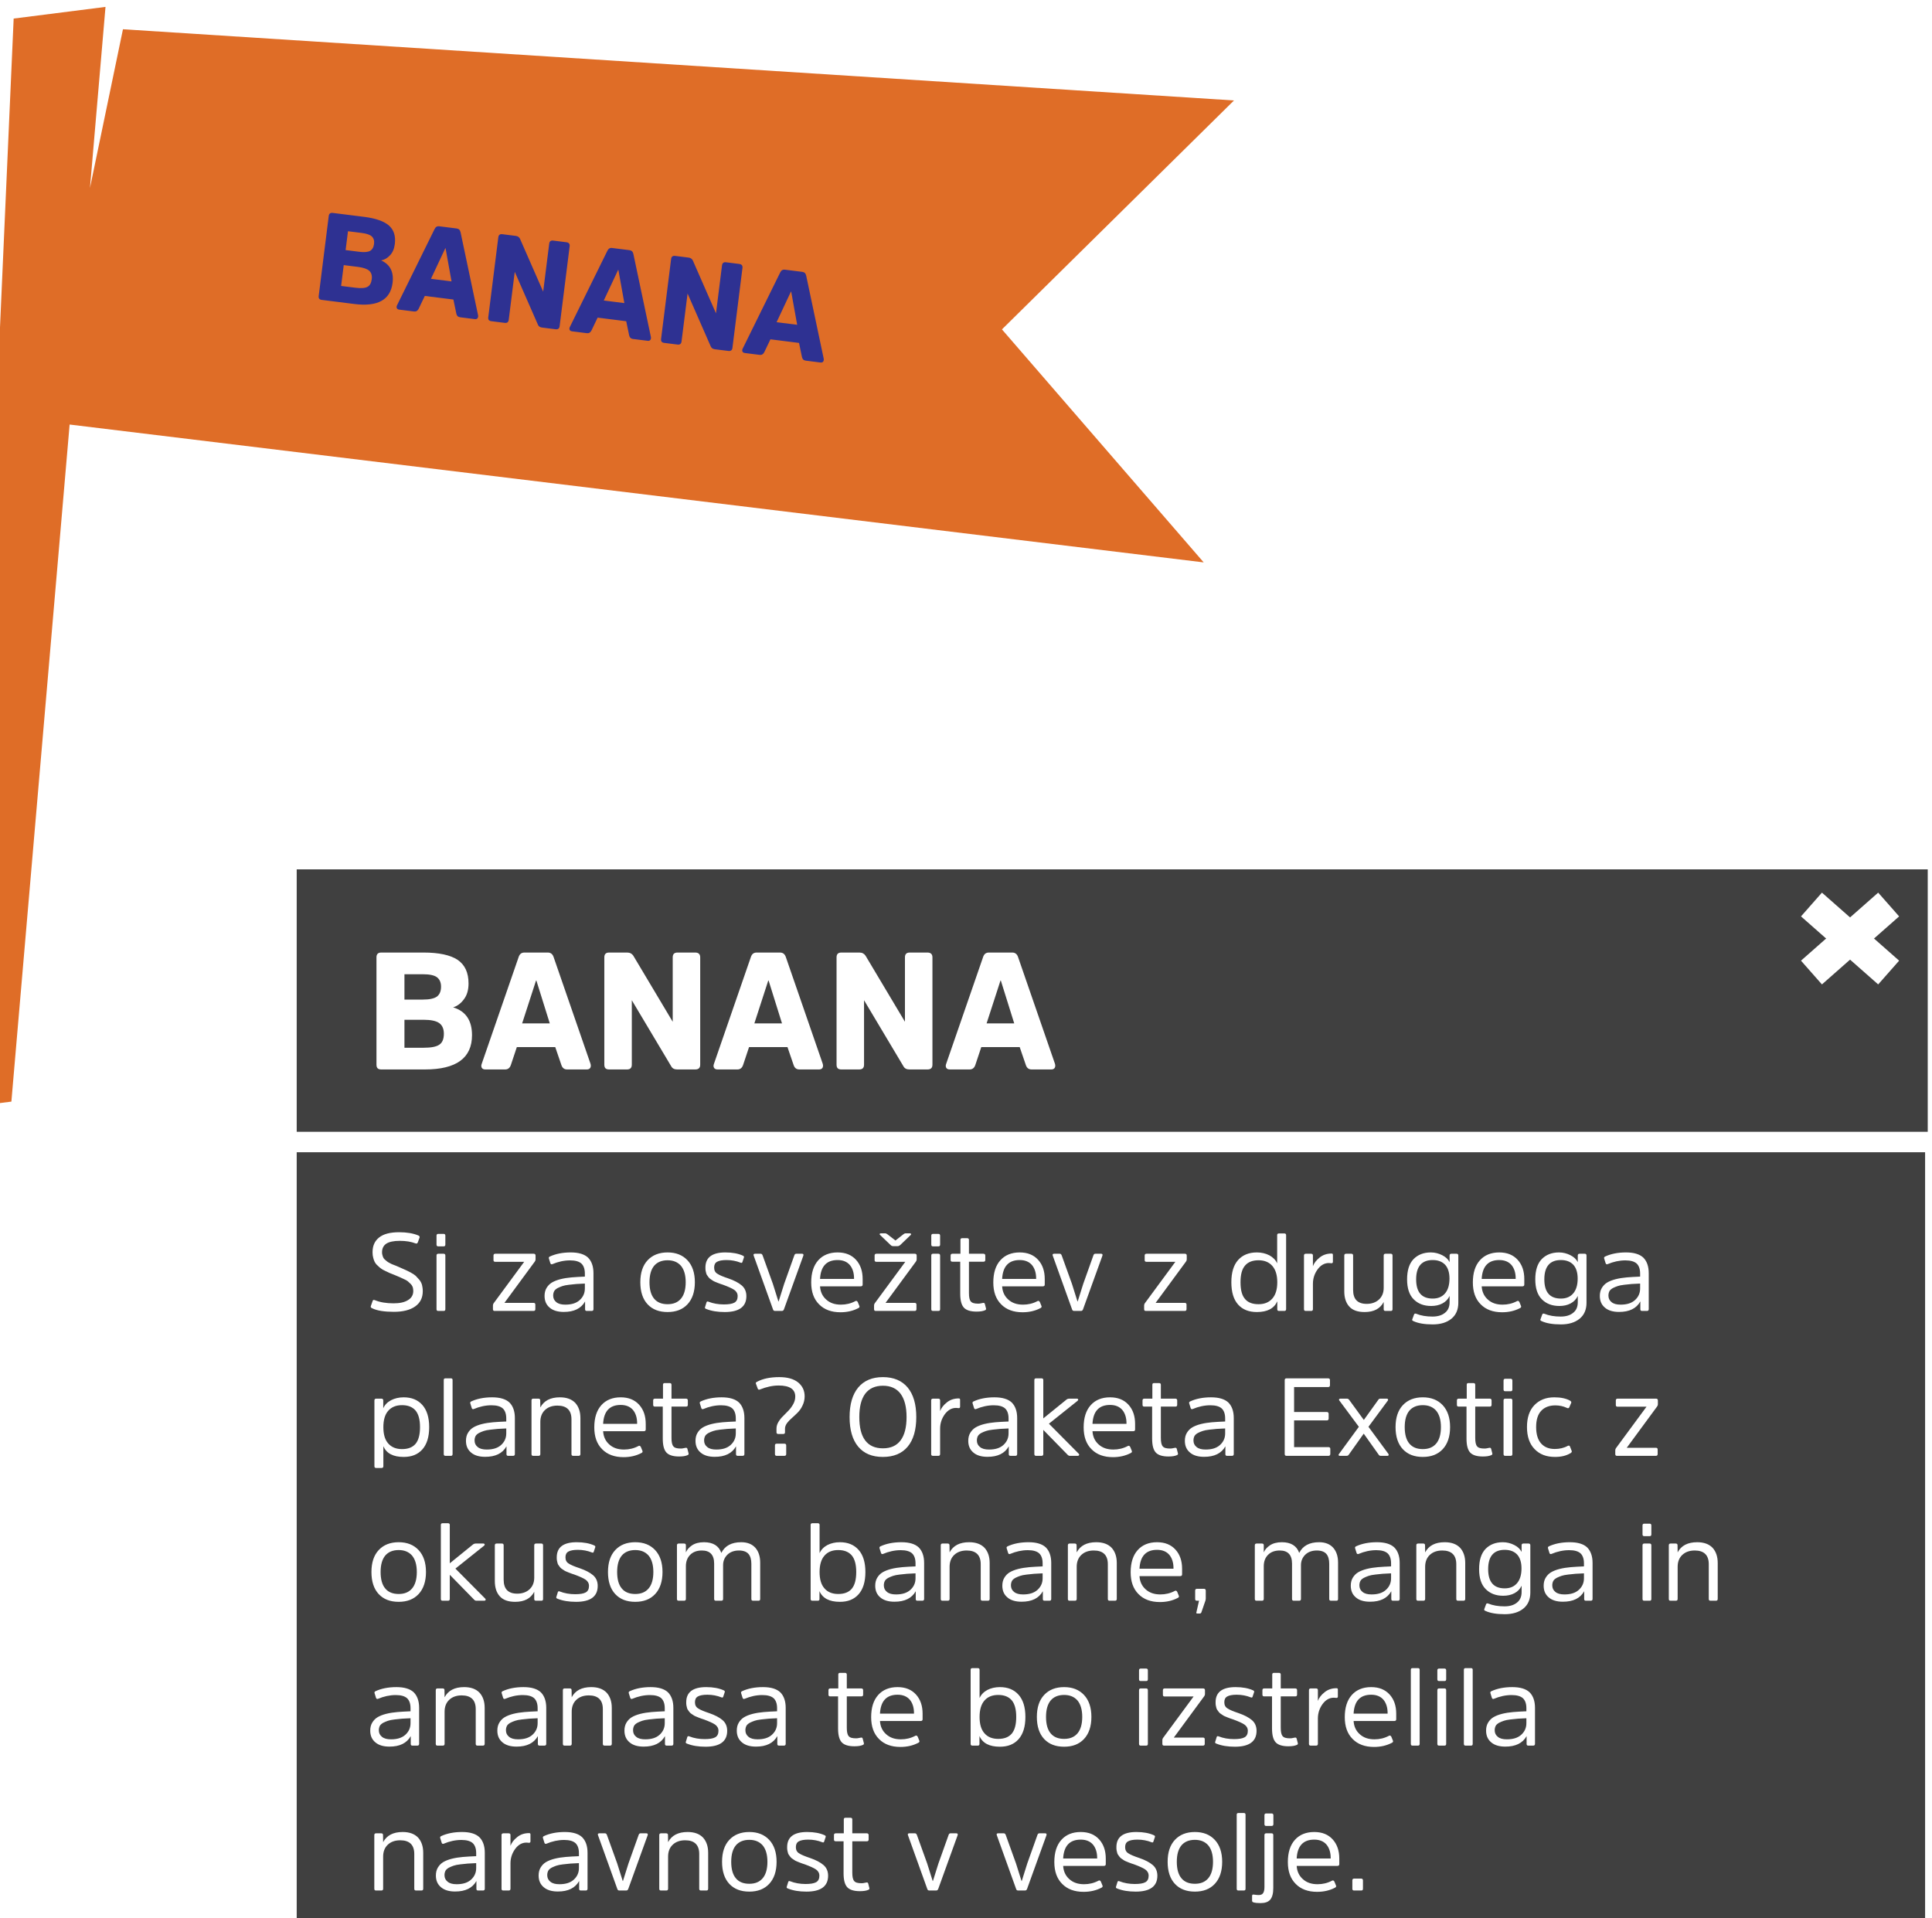
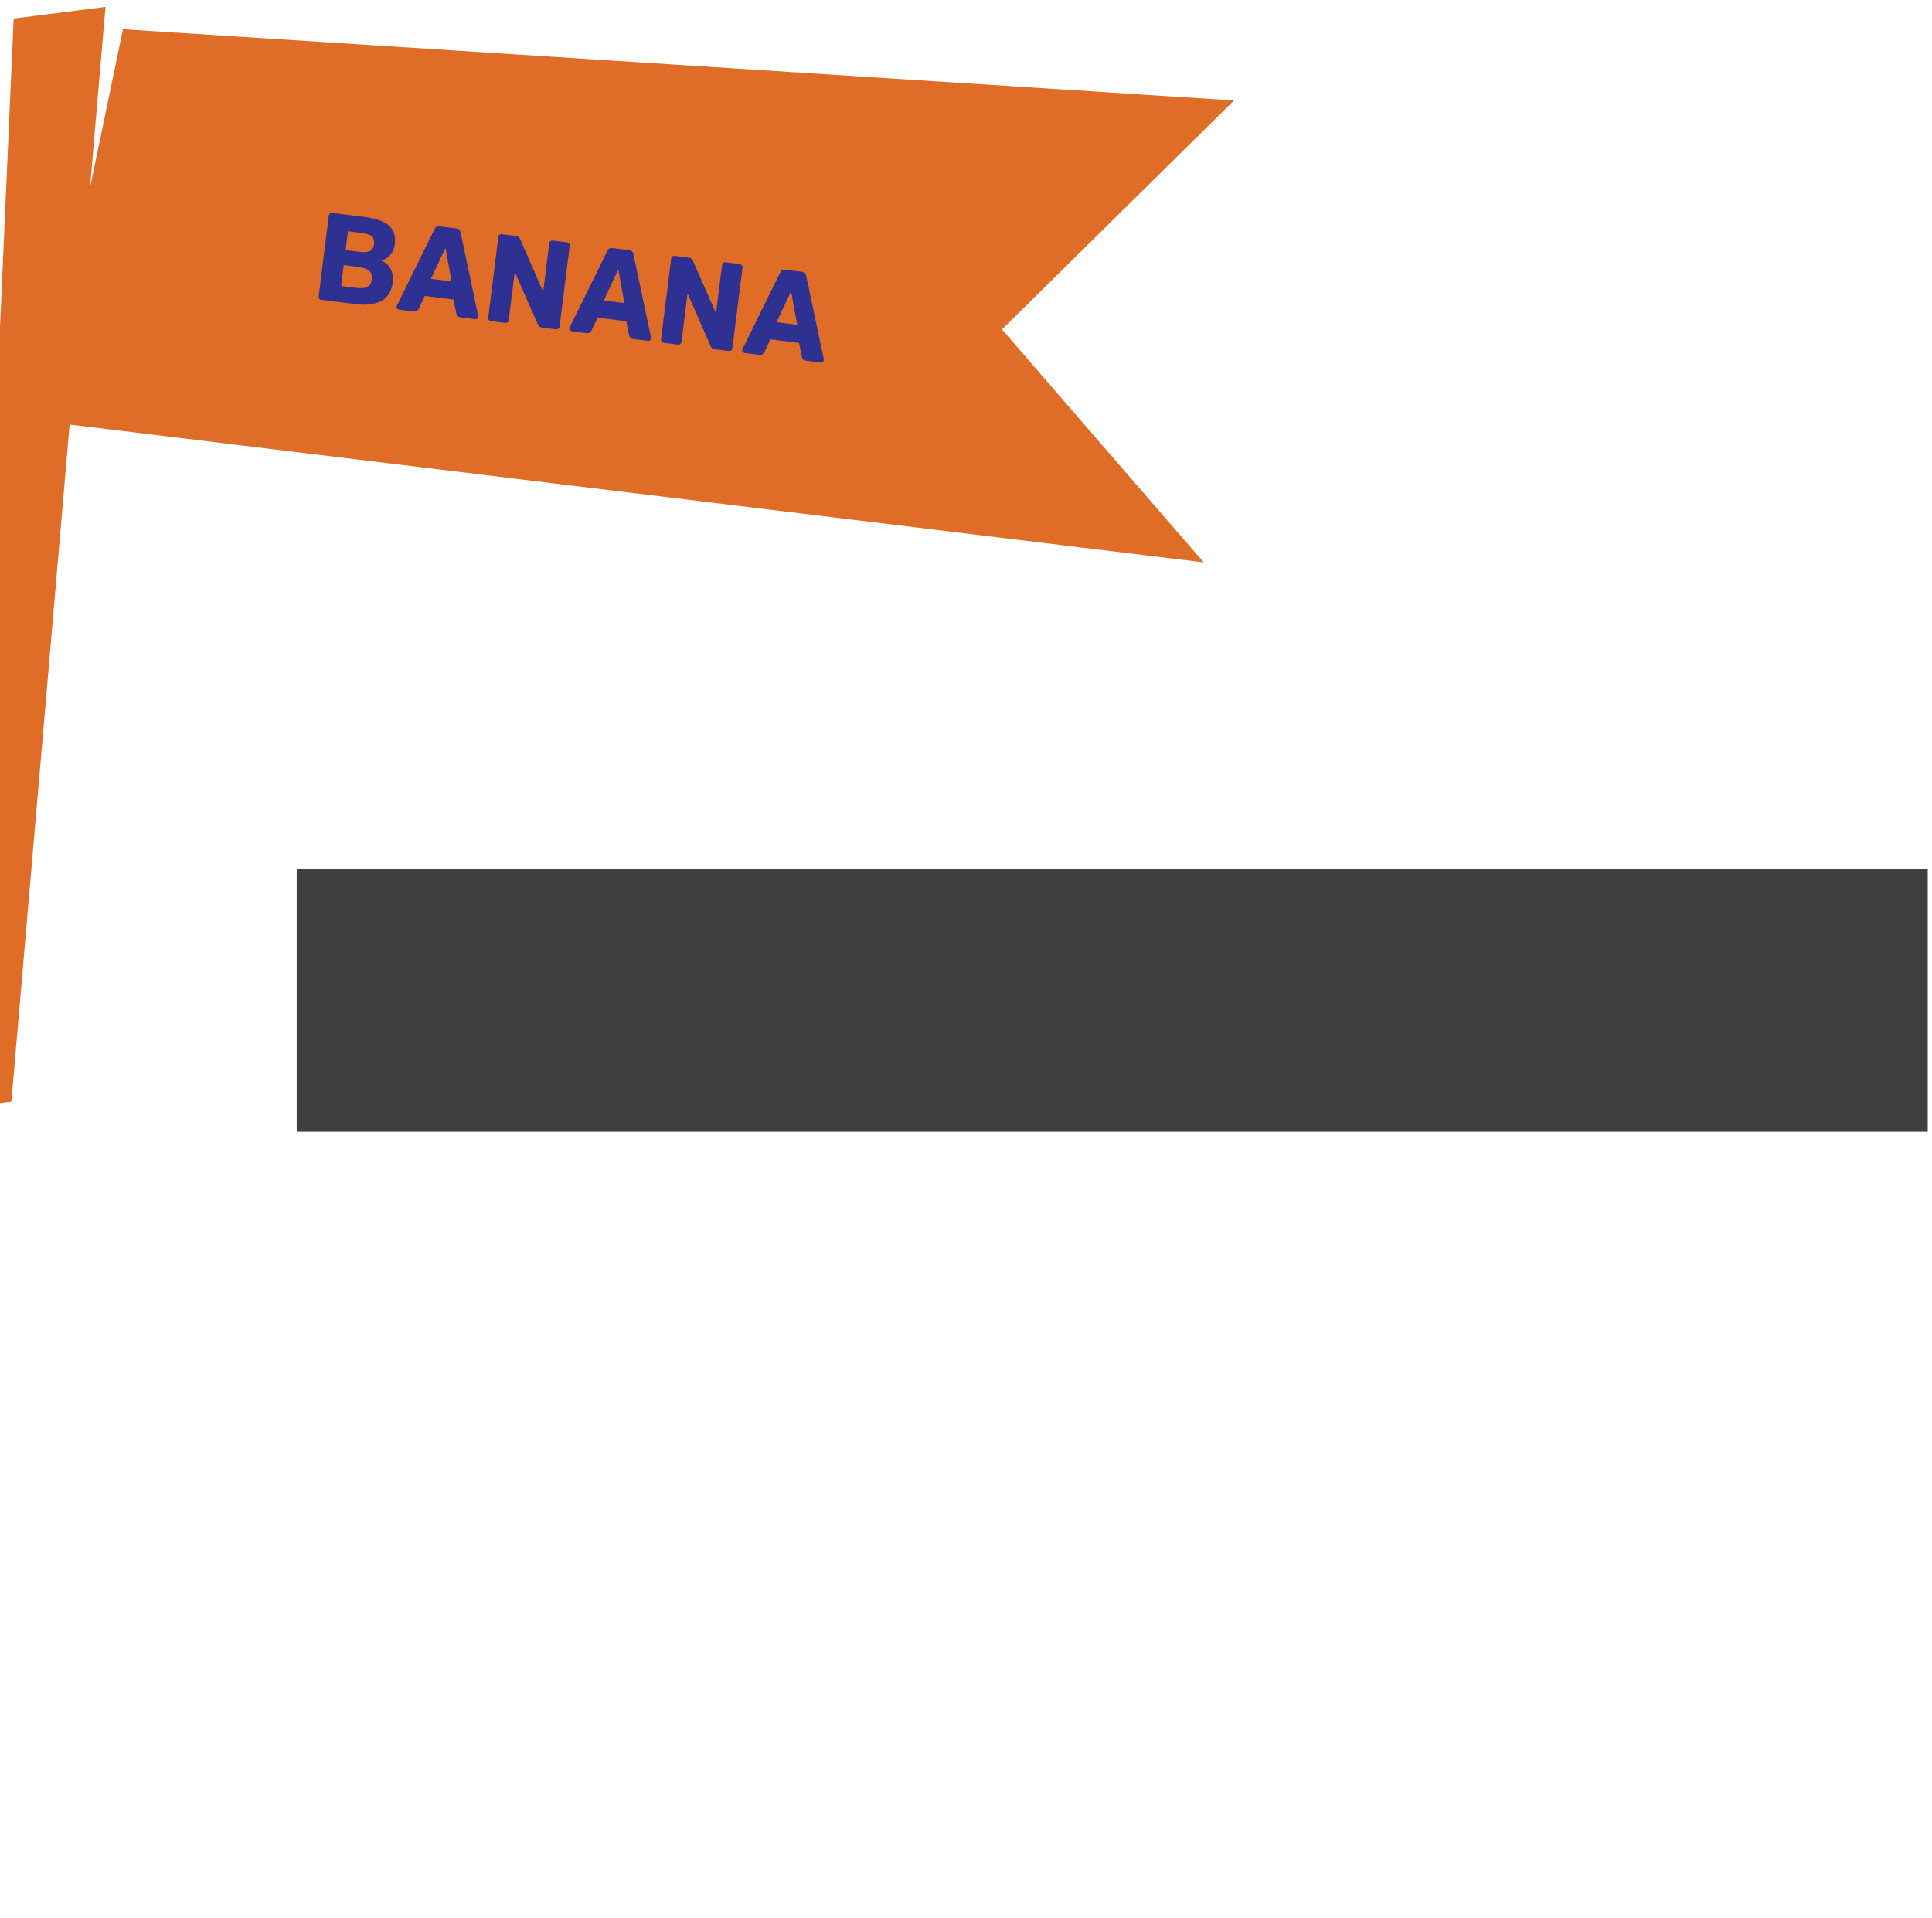
<svg xmlns="http://www.w3.org/2000/svg" width="280" height="278" viewBox="0 0 280 278" fill="none">
  <g filter="url(#filter0_d_81_3374)">
    <g filter="url(#filter1_d_81_3374)">
      <path d="M150.21 46.74L183.84 13.56L22.82 3.24L18.04 26.24L20.29 0L6.98 1.69L0 159.51L6.65 158.66L15.09 60.53L179.45 80.51L150.21 46.74Z" fill="#DF6D27" />
    </g>
    <path d="M50.089 32.245L50.432 29.513L52.415 29.762C53.129 29.851 53.634 30.023 53.893 30.274C54.151 30.524 54.27 30.883 54.211 31.348C54.149 31.848 53.943 32.185 53.63 32.363C53.3 32.539 52.786 32.584 52.09 32.496L50.089 32.245ZM51.358 40.06C54.733 40.484 56.585 39.465 56.894 37C57.094 35.41 56.541 34.325 55.235 33.744C55.717 33.659 56.148 33.405 56.526 32.999C56.901 32.611 57.133 32.059 57.219 31.381C57.367 30.202 57.079 29.313 56.361 28.679C55.64 28.062 54.441 27.639 52.78 27.431L48.226 26.859C47.869 26.814 47.685 26.973 47.643 27.312L46.19 38.885C46.145 39.242 46.286 39.423 46.643 39.468L51.358 40.06ZM49.437 37.443L49.816 34.424L51.888 34.684C52.673 34.783 53.229 34.98 53.522 35.252C53.814 35.525 53.946 35.922 53.878 36.458C53.806 37.029 53.596 37.402 53.248 37.576C52.897 37.768 52.312 37.803 51.491 37.7L49.437 37.443ZM62.458 36.41L64.539 31.973L64.575 31.977L65.441 36.785L62.458 36.41ZM63.668 28.798C63.346 28.757 63.13 28.893 62.982 29.201L57.553 40.221C57.459 40.391 57.457 40.554 57.515 40.67C57.573 40.786 57.691 40.855 57.87 40.878L60.013 41.147C60.299 41.182 60.533 41.049 60.681 40.741L61.566 38.892L65.71 39.413L66.128 41.424C66.195 41.759 66.371 41.945 66.693 41.985L68.818 42.252C68.979 42.272 69.111 42.234 69.195 42.136C69.28 42.038 69.318 41.879 69.287 41.694L66.751 29.674C66.684 29.34 66.49 29.152 66.186 29.114L63.668 28.798ZM82.558 31.695C82.601 31.356 82.445 31.155 82.088 31.11L80.177 30.87C79.819 30.825 79.636 30.984 79.594 31.323L78.722 38.27L75.365 30.611C75.249 30.378 75.051 30.227 74.747 30.189L72.8 29.944C72.443 29.899 72.26 30.058 72.218 30.397L70.765 41.97C70.72 42.327 70.861 42.508 71.218 42.553L73.147 42.795C73.486 42.838 73.685 42.7 73.73 42.342L74.602 35.395L77.958 43.054C78.054 43.302 78.254 43.437 78.558 43.475L80.505 43.719C80.862 43.764 81.061 43.626 81.106 43.268L82.558 31.695ZM87.504 39.554L89.585 35.117L89.62 35.121L90.486 39.929L87.504 39.554ZM88.713 31.942C88.392 31.901 88.175 32.037 88.028 32.345L82.599 43.365C82.505 43.535 82.503 43.698 82.561 43.814C82.619 43.93 82.737 43.999 82.916 44.022L85.059 44.291C85.344 44.327 85.579 44.193 85.727 43.885L86.612 42.036L90.755 42.557L91.174 44.568C91.241 44.903 91.417 45.089 91.738 45.129L93.864 45.396C94.024 45.416 94.156 45.378 94.241 45.28C94.326 45.182 94.364 45.023 94.333 44.838L91.796 32.818C91.729 32.483 91.535 32.296 91.232 32.258L88.713 31.942ZM107.604 34.839C107.647 34.5 107.49 34.299 107.133 34.254L105.222 34.014C104.865 33.969 104.682 34.128 104.639 34.467L103.767 41.414L100.411 33.755C100.295 33.523 100.096 33.371 99.793 33.332L97.846 33.088C97.489 33.043 97.306 33.202 97.263 33.541L95.81 45.114C95.766 45.471 95.906 45.652 96.263 45.697L98.192 45.939C98.531 45.982 98.73 45.843 98.775 45.486L99.647 38.539L103.003 46.199C103.099 46.446 103.3 46.58 103.604 46.619L105.55 46.863C105.908 46.908 106.106 46.769 106.151 46.412L107.604 34.839ZM112.549 42.698L114.63 38.261L114.666 38.265L115.532 43.073L112.549 42.698ZM113.759 35.086C113.437 35.045 113.221 35.181 113.073 35.489L107.645 46.509C107.551 46.679 107.548 46.842 107.606 46.958C107.664 47.074 107.783 47.143 107.961 47.166L110.104 47.435C110.39 47.471 110.625 47.337 110.772 47.029L111.657 45.18L115.801 45.701L116.219 47.712C116.286 48.047 116.463 48.233 116.784 48.273L118.909 48.54C119.07 48.56 119.202 48.522 119.287 48.424C119.372 48.326 119.41 48.167 119.378 47.982L116.842 35.962C116.775 35.627 116.581 35.44 116.277 35.402L113.759 35.086Z" fill="#2E3192" />
    <g style="mix-blend-mode:multiply">
-       <path d="M279 163H43V278H279V163Z" fill="black" fill-opacity="0.75" />
-     </g>
+       </g>
    <g style="mix-blend-mode:multiply">
      <path d="M279.382 122H43V160.035H279.382V122Z" fill="black" fill-opacity="0.75" />
    </g>
-     <path d="M273.718 127.095L262.532 136.954" stroke="white" stroke-width="4.59" />
-     <path d="M262.532 127.095L273.718 136.954" stroke="white" stroke-width="4.59" />
-     <path d="M58.616 140.872V137.2H61.28C62.24 137.2 62.936 137.344 63.32 137.632C63.704 137.92 63.92 138.376 63.92 139C63.92 139.672 63.704 140.152 63.32 140.44C62.912 140.728 62.24 140.872 61.304 140.872H58.616ZM61.592 151C66.128 151 68.408 149.344 68.408 146.032C68.408 143.896 67.496 142.552 65.672 142C66.296 141.808 66.824 141.4 67.256 140.8C67.688 140.224 67.904 139.456 67.904 138.544C67.904 136.96 67.376 135.832 66.32 135.112C65.264 134.416 63.608 134.056 61.376 134.056H55.256C54.776 134.056 54.56 134.296 54.56 134.752V150.304C54.56 150.784 54.776 151 55.256 151H61.592ZM58.616 147.856V143.8H61.4C62.456 143.8 63.224 143.968 63.656 144.28C64.088 144.592 64.328 145.096 64.328 145.816C64.328 146.584 64.112 147.112 63.68 147.4C63.248 147.712 62.48 147.856 61.376 147.856H58.616ZM75.671 144.328L77.687 138.112H77.735L79.679 144.328H75.671ZM76.007 134.056C75.575 134.056 75.311 134.272 75.167 134.704L69.815 150.184C69.719 150.424 69.743 150.64 69.839 150.784C69.935 150.928 70.103 151 70.343 151H73.223C73.607 151 73.895 150.784 74.039 150.352L74.903 147.76H80.471L81.359 150.352C81.503 150.784 81.767 151 82.199 151H85.055C85.271 151 85.439 150.928 85.535 150.784C85.631 150.64 85.655 150.424 85.583 150.184L80.231 134.704C80.087 134.272 79.799 134.056 79.391 134.056H76.007ZM101.479 134.752C101.479 134.296 101.239 134.056 100.759 134.056H98.191C97.711 134.056 97.495 134.296 97.495 134.752V144.088L91.783 134.512C91.591 134.224 91.303 134.056 90.895 134.056H88.279C87.799 134.056 87.583 134.296 87.583 134.752V150.304C87.583 150.784 87.799 151 88.279 151H90.871C91.327 151 91.567 150.784 91.567 150.304V140.968L97.279 150.544C97.447 150.856 97.735 151 98.143 151H100.759C101.239 151 101.479 150.784 101.479 150.304V134.752ZM109.327 144.328L111.343 138.112H111.391L113.335 144.328H109.327ZM109.663 134.056C109.231 134.056 108.967 134.272 108.823 134.704L103.471 150.184C103.375 150.424 103.399 150.64 103.495 150.784C103.591 150.928 103.759 151 103.999 151H106.879C107.263 151 107.551 150.784 107.695 150.352L108.559 147.76H114.127L115.015 150.352C115.159 150.784 115.423 151 115.855 151H118.711C118.927 151 119.095 150.928 119.191 150.784C119.287 150.64 119.311 150.424 119.239 150.184L113.887 134.704C113.743 134.272 113.455 134.056 113.047 134.056H109.663ZM135.136 134.752C135.136 134.296 134.896 134.056 134.416 134.056H131.848C131.368 134.056 131.152 134.296 131.152 134.752V144.088L125.44 134.512C125.248 134.224 124.96 134.056 124.552 134.056H121.936C121.456 134.056 121.24 134.296 121.24 134.752V150.304C121.24 150.784 121.456 151 121.936 151H124.528C124.984 151 125.224 150.784 125.224 150.304V140.968L130.936 150.544C131.104 150.856 131.392 151 131.8 151H134.416C134.896 151 135.136 150.784 135.136 150.304V134.752ZM142.983 144.328L144.999 138.112H145.047L146.991 144.328H142.983ZM143.319 134.056C142.887 134.056 142.623 134.272 142.479 134.704L137.127 150.184C137.031 150.424 137.055 150.64 137.151 150.784C137.247 150.928 137.415 151 137.655 151H140.535C140.919 151 141.207 150.784 141.351 150.352L142.215 147.76H147.783L148.671 150.352C148.815 150.784 149.079 151 149.511 151H152.367C152.583 151 152.751 150.928 152.847 150.784C152.943 150.64 152.967 150.424 152.895 150.184L147.543 134.704C147.399 134.272 147.111 134.056 146.703 134.056H143.319Z" fill="white" />
-     <path d="M61.272 183.136C61.272 182.8 61.224 182.496 61.16 182.224C61.08 181.952 60.952 181.696 60.76 181.472C60.568 181.248 60.392 181.056 60.248 180.912C60.088 180.768 59.848 180.608 59.496 180.416C59.144 180.24 58.904 180.112 58.744 180.048C58.584 179.984 58.296 179.856 57.88 179.664C57.784 179.632 57.624 179.552 57.4 179.456C57.16 179.36 57 179.296 56.904 179.264C56.808 179.232 56.68 179.168 56.504 179.072C56.312 178.976 56.184 178.896 56.104 178.832C56.024 178.768 55.928 178.688 55.816 178.592C55.688 178.496 55.608 178.384 55.56 178.288C55.512 178.192 55.464 178.08 55.432 177.936C55.384 177.808 55.368 177.664 55.368 177.504C55.368 176.96 55.56 176.544 55.976 176.256C56.392 175.984 57.048 175.84 57.944 175.84C58.84 175.84 59.592 175.968 60.216 176.208C60.376 176.272 60.488 176.224 60.552 176.064L60.808 175.36C60.84 175.232 60.776 175.12 60.616 175.056C59.88 174.752 58.952 174.592 57.848 174.592C56.536 174.592 55.576 174.848 54.936 175.36C54.296 175.872 53.992 176.576 53.992 177.504C53.992 177.792 54.024 178.048 54.088 178.288C54.152 178.528 54.216 178.736 54.312 178.912C54.408 179.088 54.536 179.264 54.728 179.424C54.904 179.6 55.064 179.744 55.208 179.84C55.336 179.952 55.544 180.064 55.816 180.192C56.072 180.32 56.296 180.432 56.456 180.496C56.616 180.56 56.856 180.656 57.176 180.784C57.544 180.944 57.784 181.04 57.896 181.088C57.992 181.136 58.2 181.232 58.488 181.36C58.776 181.488 58.984 181.6 59.096 181.696C59.192 181.792 59.336 181.904 59.496 182.064C59.656 182.224 59.752 182.384 59.816 182.544C59.864 182.72 59.896 182.912 59.896 183.104C59.896 183.68 59.64 184.128 59.128 184.432C58.616 184.752 57.928 184.896 57.048 184.896C55.992 184.896 55.08 184.752 54.312 184.432C54.136 184.368 54.024 184.416 53.992 184.592L53.736 185.312C53.704 185.44 53.768 185.552 53.944 185.616C54.664 185.968 55.72 186.128 57.096 186.128C58.392 186.128 59.416 185.872 60.152 185.36C60.888 184.848 61.272 184.112 61.272 183.136ZM64.544 177.968C64.544 177.808 64.464 177.712 64.304 177.712H63.504C63.344 177.712 63.264 177.808 63.264 177.968V185.744C63.264 185.92 63.344 186 63.504 186H64.304C64.464 186 64.544 185.92 64.544 185.744V177.968ZM64.544 175.088C64.544 174.928 64.464 174.832 64.304 174.832H63.504C63.344 174.832 63.264 174.928 63.264 175.088V176.384C63.264 176.56 63.344 176.64 63.504 176.64H64.304C64.464 176.64 64.544 176.56 64.544 176.384V175.088ZM77.617 177.968C77.617 177.808 77.521 177.712 77.361 177.712H71.777C71.601 177.712 71.521 177.808 71.521 177.968V178.64C71.521 178.8 71.601 178.88 71.777 178.88H75.969L71.537 184.896C71.473 184.976 71.441 185.088 71.441 185.216V185.744C71.441 185.92 71.521 186 71.681 186H77.329C77.489 186 77.585 185.92 77.585 185.744V185.072C77.585 184.912 77.489 184.832 77.329 184.832H73.105L77.505 178.848C77.569 178.768 77.617 178.656 77.617 178.496V177.968ZM86.01 180.528C86.01 179.536 85.738 178.784 85.226 178.272C84.698 177.776 83.866 177.52 82.714 177.52C81.53 177.52 80.522 177.728 79.69 178.112C79.562 178.176 79.514 178.256 79.546 178.384L79.754 179.056C79.802 179.216 79.898 179.28 80.058 179.216C80.89 178.864 81.754 178.672 82.618 178.672C83.386 178.672 83.93 178.832 84.266 179.136C84.586 179.44 84.762 179.92 84.762 180.576V181.024C84.026 181.056 83.386 181.088 82.842 181.136C82.298 181.184 81.754 181.264 81.242 181.392C80.73 181.52 80.298 181.696 79.978 181.888C79.658 182.08 79.402 182.352 79.21 182.672C79.018 182.992 78.922 183.376 78.922 183.824C78.922 184.544 79.162 185.104 79.658 185.52C80.138 185.936 80.826 186.144 81.706 186.144C83.194 186.144 84.218 185.648 84.794 184.624V185.76C84.794 185.92 84.874 186 85.034 186H85.754C85.914 186 86.01 185.92 86.01 185.744V180.528ZM84.762 182.752C84.762 183.424 84.506 183.984 84.01 184.432C83.514 184.88 82.826 185.088 81.93 185.088C81.354 185.088 80.922 184.976 80.618 184.72C80.314 184.48 80.17 184.16 80.17 183.776C80.17 183.536 80.218 183.328 80.314 183.136C80.41 182.96 80.586 182.816 80.81 182.688C81.034 182.576 81.258 182.48 81.498 182.4C81.722 182.32 82.042 182.256 82.458 182.208C82.858 182.16 83.21 182.128 83.53 182.096C83.834 182.08 84.25 182.064 84.762 182.032V182.752ZM96.753 186.16C97.969 186.16 98.929 185.792 99.633 185.04C100.337 184.288 100.705 183.216 100.705 181.84C100.705 180.464 100.337 179.408 99.633 178.656C98.929 177.904 97.969 177.52 96.753 177.52C95.521 177.52 94.561 177.904 93.857 178.656C93.153 179.408 92.801 180.464 92.801 181.84C92.801 183.216 93.153 184.288 93.857 185.04C94.561 185.792 95.521 186.16 96.753 186.16ZM96.753 185.024C95.905 185.024 95.249 184.768 94.801 184.224C94.353 183.696 94.129 182.896 94.129 181.84C94.129 180.784 94.353 180 94.801 179.456C95.249 178.928 95.905 178.656 96.753 178.656C97.585 178.656 98.225 178.928 98.689 179.456C99.137 180 99.377 180.784 99.377 181.84C99.377 182.896 99.137 183.696 98.689 184.224C98.225 184.768 97.585 185.024 96.753 185.024ZM108.171 183.856C108.171 183.216 107.947 182.688 107.499 182.304C107.051 181.92 106.411 181.584 105.579 181.296C104.811 181.04 104.267 180.816 103.963 180.608C103.643 180.416 103.499 180.112 103.499 179.712C103.499 179.328 103.627 179.04 103.915 178.88C104.187 178.72 104.651 178.624 105.291 178.624C106.011 178.624 106.699 178.752 107.339 179.008C107.483 179.072 107.579 179.024 107.611 178.864L107.819 178.24C107.851 178.128 107.803 178.048 107.659 177.984C106.987 177.68 106.139 177.52 105.131 177.52C103.195 177.52 102.235 178.256 102.235 179.712C102.235 179.888 102.235 180.048 102.267 180.192C102.299 180.352 102.331 180.48 102.363 180.592C102.395 180.704 102.459 180.816 102.555 180.928C102.635 181.04 102.699 181.136 102.763 181.2C102.811 181.264 102.907 181.344 103.035 181.424L103.323 181.616C103.387 181.664 103.499 181.728 103.675 181.792C103.835 181.856 103.963 181.904 104.027 181.936C104.091 181.968 104.219 182.016 104.411 182.08C104.603 182.144 104.731 182.192 104.795 182.208C105.531 182.48 106.075 182.72 106.411 182.944C106.731 183.168 106.907 183.472 106.907 183.856C106.907 184.304 106.747 184.624 106.427 184.8C106.107 184.976 105.595 185.056 104.907 185.056C104.107 185.056 103.355 184.928 102.667 184.656C102.507 184.592 102.411 184.64 102.379 184.8L102.171 185.472C102.139 185.584 102.203 185.664 102.347 185.712C103.099 186.016 103.995 186.16 105.035 186.16C107.115 186.16 108.171 185.392 108.171 183.856ZM113.309 186C113.453 186 113.549 185.936 113.613 185.776L116.429 177.984C116.477 177.808 116.413 177.712 116.253 177.712H115.389C115.261 177.712 115.165 177.792 115.117 177.952L113.645 182.08L112.845 184.624H112.813L112.013 182.08L110.525 177.952C110.461 177.792 110.381 177.712 110.253 177.712H109.421C109.229 177.712 109.165 177.808 109.229 177.984L112.029 185.776C112.077 185.936 112.173 186 112.333 186H113.309ZM121.87 185.088C120.99 185.088 120.286 184.848 119.742 184.352C119.198 183.872 118.894 183.232 118.846 182.432H124.75C124.926 182.432 125.022 182.352 125.022 182.176V181.376C125.022 180.224 124.702 179.296 124.062 178.592C123.422 177.888 122.542 177.52 121.39 177.52C120.206 177.52 119.262 177.904 118.59 178.656C117.902 179.424 117.566 180.496 117.566 181.872C117.566 183.216 117.934 184.272 118.702 185.04C119.454 185.808 120.494 186.192 121.806 186.192C122.75 186.192 123.614 186 124.382 185.6C124.526 185.536 124.59 185.44 124.558 185.312L124.318 184.72C124.222 184.544 124.11 184.496 123.966 184.576C123.31 184.928 122.606 185.088 121.87 185.088ZM121.39 178.624C122.158 178.624 122.75 178.864 123.166 179.344C123.566 179.824 123.774 180.48 123.774 181.28V181.36H118.846C118.942 179.536 119.79 178.624 121.39 178.624ZM132.851 177.968C132.851 177.808 132.755 177.712 132.595 177.712H127.011C126.835 177.712 126.755 177.808 126.755 177.968V178.64C126.755 178.8 126.835 178.88 127.011 178.88H131.203L126.771 184.896C126.707 184.976 126.675 185.088 126.675 185.216V185.744C126.675 185.92 126.755 186 126.915 186H132.563C132.723 186 132.819 185.92 132.819 185.744V185.072C132.819 184.912 132.723 184.832 132.563 184.832H128.339L132.739 178.848C132.803 178.768 132.851 178.656 132.851 178.496V177.968ZM129.779 175.792L128.643 174.912C128.515 174.816 128.403 174.752 128.291 174.752H127.667C127.571 174.752 127.507 174.784 127.491 174.848C127.475 174.912 127.507 174.96 127.571 175.008L129.091 176.464C129.187 176.56 129.299 176.608 129.443 176.608H130.099C130.211 176.608 130.323 176.56 130.451 176.464L131.971 175.008C132.035 174.96 132.051 174.912 132.035 174.848C132.019 174.784 131.971 174.752 131.891 174.752H131.251C131.123 174.752 131.011 174.816 130.899 174.912L129.779 175.792ZM136.248 177.968C136.248 177.808 136.168 177.712 136.008 177.712H135.208C135.048 177.712 134.968 177.808 134.968 177.968V185.744C134.968 185.92 135.048 186 135.208 186H136.008C136.168 186 136.248 185.92 136.248 185.744V177.968ZM136.248 175.088C136.248 174.928 136.168 174.832 136.008 174.832H135.208C135.048 174.832 134.968 174.928 134.968 175.088V176.384C134.968 176.56 135.048 176.64 135.208 176.64H136.008C136.168 176.64 136.248 176.56 136.248 176.384V175.088ZM142.539 178.864C142.699 178.864 142.795 178.784 142.795 178.624V177.968C142.795 177.808 142.699 177.712 142.539 177.712H140.427V175.696C140.427 175.536 140.331 175.456 140.171 175.456H139.435C139.275 175.456 139.195 175.536 139.195 175.696V177.712H138.027C137.851 177.712 137.771 177.808 137.771 177.968V178.624C137.771 178.784 137.851 178.864 138.027 178.864H139.163V183.52C139.163 184.464 139.339 185.136 139.691 185.52C140.043 185.904 140.667 186.096 141.531 186.096C142.059 186.096 142.459 186.032 142.747 185.904C142.875 185.856 142.923 185.776 142.907 185.664L142.747 185.04C142.715 184.88 142.635 184.816 142.507 184.832L142.251 184.88C142.075 184.928 141.915 184.944 141.771 184.944C141.227 184.944 140.875 184.848 140.699 184.624C140.507 184.4 140.427 184 140.427 183.392V178.864H142.539ZM148.261 185.088C147.381 185.088 146.677 184.848 146.133 184.352C145.589 183.872 145.285 183.232 145.237 182.432H151.141C151.317 182.432 151.413 182.352 151.413 182.176V181.376C151.413 180.224 151.093 179.296 150.453 178.592C149.813 177.888 148.933 177.52 147.781 177.52C146.597 177.52 145.653 177.904 144.981 178.656C144.293 179.424 143.957 180.496 143.957 181.872C143.957 183.216 144.325 184.272 145.093 185.04C145.845 185.808 146.885 186.192 148.197 186.192C149.141 186.192 150.005 186 150.773 185.6C150.917 185.536 150.981 185.44 150.949 185.312L150.709 184.72C150.613 184.544 150.501 184.496 150.357 184.576C149.701 184.928 148.997 185.088 148.261 185.088ZM147.781 178.624C148.549 178.624 149.141 178.864 149.557 179.344C149.957 179.824 150.165 180.48 150.165 181.28V181.36H145.237C145.333 179.536 146.181 178.624 147.781 178.624ZM156.653 186C156.797 186 156.893 185.936 156.957 185.776L159.773 177.984C159.821 177.808 159.757 177.712 159.597 177.712H158.733C158.605 177.712 158.509 177.792 158.461 177.952L156.989 182.08L156.189 184.624H156.157L155.357 182.08L153.869 177.952C153.805 177.792 153.725 177.712 153.597 177.712H152.765C152.573 177.712 152.509 177.808 152.573 177.984L155.373 185.776C155.421 185.936 155.517 186 155.677 186H156.653ZM171.992 177.968C171.992 177.808 171.896 177.712 171.736 177.712H166.152C165.976 177.712 165.896 177.808 165.896 177.968V178.64C165.896 178.8 165.976 178.88 166.152 178.88H170.344L165.912 184.896C165.848 184.976 165.816 185.088 165.816 185.216V185.744C165.816 185.92 165.896 186 166.056 186H171.704C171.864 186 171.96 185.92 171.96 185.744V185.072C171.96 184.912 171.864 184.832 171.704 184.832H167.48L171.88 178.848C171.944 178.768 171.992 178.656 171.992 178.496V177.968ZM185.113 181.84C185.113 182.88 184.873 183.664 184.393 184.208C183.913 184.752 183.257 185.024 182.393 185.024C181.529 185.024 180.873 184.784 180.441 184.272C179.993 183.76 179.785 182.96 179.785 181.84C179.785 180.736 179.993 179.936 180.441 179.424C180.873 178.912 181.529 178.656 182.393 178.656C183.257 178.656 183.913 178.928 184.393 179.472C184.873 180.016 185.113 180.816 185.113 181.84ZM185.113 185.76C185.113 185.92 185.193 186 185.353 186H186.137C186.297 186 186.393 185.92 186.393 185.744V175.008C186.393 174.848 186.297 174.768 186.137 174.768H185.353C185.177 174.768 185.097 174.848 185.097 175.008V179.104C184.873 178.608 184.489 178.224 183.961 177.936C183.433 177.664 182.825 177.52 182.153 177.52C181.001 177.52 180.089 177.888 179.433 178.624C178.777 179.36 178.457 180.432 178.457 181.84C178.457 183.264 178.777 184.336 179.433 185.072C180.089 185.808 181.001 186.16 182.153 186.16C183.657 186.16 184.649 185.648 185.113 184.608V185.76ZM189.239 177.712C189.063 177.712 188.983 177.808 188.983 177.968V185.744C188.983 185.92 189.063 186 189.239 186H190.023C190.183 186 190.279 185.92 190.279 185.744V182.064C190.279 181.296 190.503 180.608 190.951 179.984C191.399 179.376 191.943 179.056 192.583 179.056C192.647 179.056 192.727 179.072 192.807 179.072C192.887 179.088 192.935 179.088 192.967 179.088C193.095 179.088 193.175 179.024 193.175 178.88V177.872C193.175 177.744 193.111 177.68 192.983 177.68C192.279 177.68 191.703 177.888 191.239 178.272C190.759 178.656 190.439 179.072 190.279 179.52V177.952C190.279 177.792 190.183 177.712 190.023 177.712H189.239ZM194.823 183.152C194.823 184.096 195.063 184.832 195.543 185.36C196.023 185.904 196.775 186.16 197.767 186.16C199.111 186.16 200.023 185.68 200.535 184.704V185.76C200.535 185.92 200.615 186 200.791 186H201.575C201.735 186 201.815 185.92 201.815 185.744V177.968C201.815 177.808 201.735 177.712 201.575 177.712H200.791C200.615 177.712 200.535 177.808 200.535 177.968V182.656C200.535 183.376 200.295 183.936 199.847 184.352C199.383 184.768 198.791 184.976 198.071 184.976C196.759 184.976 196.103 184.304 196.103 182.944V177.968C196.103 177.808 196.023 177.712 195.863 177.712H195.079C194.903 177.712 194.823 177.808 194.823 177.968V183.152ZM210.07 181.312C210.07 182.256 209.846 182.976 209.414 183.472C208.982 183.968 208.39 184.208 207.638 184.208C206.038 184.208 205.238 183.28 205.238 181.424C205.238 179.568 206.038 178.624 207.638 178.624C208.406 178.624 208.998 178.848 209.43 179.296C209.846 179.744 210.07 180.416 210.07 181.312ZM211.35 177.968C211.35 177.808 211.27 177.712 211.11 177.712H210.342C210.182 177.712 210.086 177.792 210.086 177.952V178.928C209.878 178.512 209.526 178.176 209.014 177.92C208.502 177.664 207.958 177.52 207.366 177.52C206.31 177.52 205.478 177.856 204.854 178.496C204.23 179.152 203.926 180.128 203.926 181.424C203.926 182.72 204.246 183.68 204.886 184.32C205.526 184.96 206.358 185.28 207.414 185.28C208.022 185.28 208.566 185.168 209.046 184.912C209.526 184.656 209.862 184.304 210.086 183.824V184.736C210.086 185.408 209.862 185.92 209.414 186.272C208.966 186.64 208.358 186.816 207.606 186.816C206.71 186.816 205.926 186.688 205.222 186.4C205.062 186.352 204.966 186.4 204.918 186.56L204.678 187.216C204.63 187.328 204.678 187.408 204.838 187.472C205.526 187.792 206.454 187.952 207.638 187.952C208.774 187.952 209.67 187.68 210.342 187.136C211.014 186.592 211.35 185.808 211.35 184.816V177.968ZM217.761 185.088C216.881 185.088 216.177 184.848 215.633 184.352C215.089 183.872 214.785 183.232 214.737 182.432H220.641C220.817 182.432 220.913 182.352 220.913 182.176V181.376C220.913 180.224 220.593 179.296 219.953 178.592C219.313 177.888 218.433 177.52 217.281 177.52C216.097 177.52 215.153 177.904 214.481 178.656C213.793 179.424 213.457 180.496 213.457 181.872C213.457 183.216 213.825 184.272 214.593 185.04C215.345 185.808 216.385 186.192 217.697 186.192C218.641 186.192 219.505 186 220.273 185.6C220.417 185.536 220.481 185.44 220.449 185.312L220.209 184.72C220.113 184.544 220.001 184.496 219.857 184.576C219.201 184.928 218.497 185.088 217.761 185.088ZM217.281 178.624C218.049 178.624 218.641 178.864 219.057 179.344C219.457 179.824 219.665 180.48 219.665 181.28V181.36H214.737C214.833 179.536 215.681 178.624 217.281 178.624ZM228.648 181.312C228.648 182.256 228.424 182.976 227.992 183.472C227.56 183.968 226.968 184.208 226.216 184.208C224.616 184.208 223.816 183.28 223.816 181.424C223.816 179.568 224.616 178.624 226.216 178.624C226.984 178.624 227.576 178.848 228.008 179.296C228.424 179.744 228.648 180.416 228.648 181.312ZM229.928 177.968C229.928 177.808 229.848 177.712 229.688 177.712H228.92C228.76 177.712 228.664 177.792 228.664 177.952V178.928C228.456 178.512 228.104 178.176 227.592 177.92C227.08 177.664 226.536 177.52 225.944 177.52C224.888 177.52 224.056 177.856 223.432 178.496C222.808 179.152 222.504 180.128 222.504 181.424C222.504 182.72 222.824 183.68 223.464 184.32C224.104 184.96 224.936 185.28 225.992 185.28C226.6 185.28 227.144 185.168 227.624 184.912C228.104 184.656 228.44 184.304 228.664 183.824V184.736C228.664 185.408 228.44 185.92 227.992 186.272C227.544 186.64 226.936 186.816 226.184 186.816C225.288 186.816 224.504 186.688 223.8 186.4C223.64 186.352 223.544 186.4 223.496 186.56L223.256 187.216C223.208 187.328 223.256 187.408 223.416 187.472C224.104 187.792 225.032 187.952 226.216 187.952C227.352 187.952 228.248 187.68 228.92 187.136C229.592 186.592 229.928 185.808 229.928 184.816V177.968ZM238.947 180.528C238.947 179.536 238.675 178.784 238.163 178.272C237.635 177.776 236.803 177.52 235.651 177.52C234.467 177.52 233.459 177.728 232.627 178.112C232.499 178.176 232.451 178.256 232.483 178.384L232.691 179.056C232.739 179.216 232.835 179.28 232.995 179.216C233.827 178.864 234.691 178.672 235.555 178.672C236.323 178.672 236.867 178.832 237.203 179.136C237.523 179.44 237.699 179.92 237.699 180.576V181.024C236.963 181.056 236.323 181.088 235.779 181.136C235.235 181.184 234.691 181.264 234.179 181.392C233.667 181.52 233.235 181.696 232.915 181.888C232.595 182.08 232.339 182.352 232.147 182.672C231.955 182.992 231.859 183.376 231.859 183.824C231.859 184.544 232.099 185.104 232.595 185.52C233.075 185.936 233.763 186.144 234.643 186.144C236.131 186.144 237.155 185.648 237.731 184.624V185.76C237.731 185.92 237.811 186 237.971 186H238.691C238.851 186 238.947 185.92 238.947 185.744V180.528ZM237.699 182.752C237.699 183.424 237.443 183.984 236.947 184.432C236.451 184.88 235.763 185.088 234.867 185.088C234.291 185.088 233.859 184.976 233.555 184.72C233.251 184.48 233.107 184.16 233.107 183.776C233.107 183.536 233.155 183.328 233.251 183.136C233.347 182.96 233.523 182.816 233.747 182.688C233.971 182.576 234.195 182.48 234.435 182.4C234.659 182.32 234.979 182.256 235.395 182.208C235.795 182.16 236.147 182.128 236.467 182.096C236.771 182.08 237.187 182.064 237.699 182.032V182.752ZM55.56 202.84C55.56 201.816 55.784 201.016 56.264 200.472C56.744 199.928 57.4 199.656 58.264 199.656C59.128 199.656 59.768 199.912 60.216 200.424C60.648 200.936 60.872 201.736 60.872 202.84C60.872 203.96 60.648 204.76 60.216 205.272C59.768 205.784 59.128 206.024 58.264 206.024C57.4 206.024 56.744 205.752 56.264 205.208C55.784 204.664 55.56 203.88 55.56 202.84ZM55.544 198.952C55.528 198.792 55.448 198.712 55.288 198.712H54.52C54.344 198.712 54.264 198.808 54.264 198.968V208.504C54.264 208.68 54.344 208.76 54.52 208.76H55.304C55.464 208.76 55.56 208.68 55.56 208.504V205.608C56.008 206.648 56.984 207.16 58.504 207.16C59.656 207.16 60.552 206.808 61.208 206.072C61.864 205.336 62.2 204.264 62.2 202.84C62.2 201.432 61.864 200.36 61.208 199.624C60.552 198.888 59.656 198.52 58.504 198.52C57.816 198.52 57.208 198.664 56.68 198.936C56.136 199.224 55.768 199.608 55.544 200.104V198.952ZM65.591 196.008C65.591 195.848 65.511 195.768 65.351 195.768H64.551C64.391 195.768 64.311 195.848 64.311 196.008V206.744C64.311 206.92 64.391 207 64.551 207H65.351C65.511 207 65.591 206.92 65.591 206.744V196.008ZM74.619 201.528C74.619 200.536 74.347 199.784 73.835 199.272C73.307 198.776 72.475 198.52 71.323 198.52C70.139 198.52 69.131 198.728 68.299 199.112C68.171 199.176 68.123 199.256 68.155 199.384L68.363 200.056C68.411 200.216 68.507 200.28 68.667 200.216C69.499 199.864 70.363 199.672 71.227 199.672C71.995 199.672 72.539 199.832 72.875 200.136C73.195 200.44 73.371 200.92 73.371 201.576V202.024C72.635 202.056 71.995 202.088 71.451 202.136C70.907 202.184 70.363 202.264 69.851 202.392C69.339 202.52 68.907 202.696 68.587 202.888C68.267 203.08 68.011 203.352 67.819 203.672C67.627 203.992 67.531 204.376 67.531 204.824C67.531 205.544 67.771 206.104 68.267 206.52C68.747 206.936 69.435 207.144 70.315 207.144C71.803 207.144 72.827 206.648 73.403 205.624V206.76C73.403 206.92 73.483 207 73.643 207H74.363C74.523 207 74.619 206.92 74.619 206.744V201.528ZM73.371 203.752C73.371 204.424 73.115 204.984 72.619 205.432C72.123 205.88 71.435 206.088 70.539 206.088C69.963 206.088 69.531 205.976 69.227 205.72C68.923 205.48 68.779 205.16 68.779 204.776C68.779 204.536 68.827 204.328 68.923 204.136C69.019 203.96 69.195 203.816 69.419 203.688C69.643 203.576 69.867 203.48 70.107 203.4C70.331 203.32 70.651 203.256 71.067 203.208C71.467 203.16 71.819 203.128 72.139 203.096C72.443 203.08 72.859 203.064 73.371 203.032V203.752ZM84.117 201.528C84.117 200.6 83.861 199.864 83.365 199.32C82.853 198.792 82.117 198.52 81.141 198.52C79.765 198.52 78.821 199.016 78.309 199.992L78.293 198.952C78.293 198.792 78.197 198.712 78.037 198.712H77.269C77.109 198.712 77.029 198.808 77.029 198.968V206.744C77.029 206.92 77.109 207 77.269 207H78.053C78.213 207 78.309 206.92 78.309 206.744V202.088C78.309 201.384 78.517 200.808 78.965 200.376C79.413 199.944 80.021 199.72 80.789 199.72C82.133 199.72 82.821 200.392 82.821 201.704V206.744C82.821 206.92 82.901 207 83.077 207H83.861C84.021 207 84.117 206.92 84.117 206.744V201.528ZM90.433 206.088C89.553 206.088 88.849 205.848 88.305 205.352C87.761 204.872 87.457 204.232 87.409 203.432H93.313C93.489 203.432 93.585 203.352 93.585 203.176V202.376C93.585 201.224 93.265 200.296 92.625 199.592C91.985 198.888 91.105 198.52 89.953 198.52C88.769 198.52 87.825 198.904 87.153 199.656C86.465 200.424 86.129 201.496 86.129 202.872C86.129 204.216 86.497 205.272 87.265 206.04C88.017 206.808 89.057 207.192 90.369 207.192C91.313 207.192 92.177 207 92.945 206.6C93.089 206.536 93.153 206.44 93.121 206.312L92.881 205.72C92.785 205.544 92.673 205.496 92.529 205.576C91.873 205.928 91.169 206.088 90.433 206.088ZM89.953 199.624C90.721 199.624 91.313 199.864 91.729 200.344C92.129 200.824 92.337 201.48 92.337 202.28V202.36H87.409C87.505 200.536 88.353 199.624 89.953 199.624ZM99.43 199.864C99.59 199.864 99.686 199.784 99.686 199.624V198.968C99.686 198.808 99.59 198.712 99.43 198.712H97.318V196.696C97.318 196.536 97.222 196.456 97.062 196.456H96.326C96.166 196.456 96.086 196.536 96.086 196.696V198.712H94.918C94.742 198.712 94.662 198.808 94.662 198.968V199.624C94.662 199.784 94.742 199.864 94.918 199.864H96.054V204.52C96.054 205.464 96.23 206.136 96.582 206.52C96.934 206.904 97.558 207.096 98.422 207.096C98.95 207.096 99.35 207.032 99.638 206.904C99.766 206.856 99.814 206.776 99.798 206.664L99.638 206.04C99.606 205.88 99.526 205.816 99.398 205.832L99.142 205.88C98.966 205.928 98.806 205.944 98.662 205.944C98.118 205.944 97.766 205.848 97.59 205.624C97.398 205.4 97.318 205 97.318 204.392V199.864H99.43ZM107.885 201.528C107.885 200.536 107.613 199.784 107.101 199.272C106.573 198.776 105.741 198.52 104.589 198.52C103.405 198.52 102.397 198.728 101.565 199.112C101.437 199.176 101.389 199.256 101.421 199.384L101.629 200.056C101.677 200.216 101.773 200.28 101.933 200.216C102.765 199.864 103.629 199.672 104.493 199.672C105.261 199.672 105.805 199.832 106.141 200.136C106.461 200.44 106.637 200.92 106.637 201.576V202.024C105.901 202.056 105.261 202.088 104.717 202.136C104.173 202.184 103.629 202.264 103.117 202.392C102.605 202.52 102.173 202.696 101.853 202.888C101.533 203.08 101.277 203.352 101.085 203.672C100.893 203.992 100.797 204.376 100.797 204.824C100.797 205.544 101.037 206.104 101.533 206.52C102.013 206.936 102.701 207.144 103.581 207.144C105.069 207.144 106.093 206.648 106.669 205.624V206.76C106.669 206.92 106.749 207 106.909 207H107.629C107.789 207 107.885 206.92 107.885 206.744V201.528ZM106.637 203.752C106.637 204.424 106.381 204.984 105.885 205.432C105.389 205.88 104.701 206.088 103.805 206.088C103.229 206.088 102.797 205.976 102.493 205.72C102.189 205.48 102.045 205.16 102.045 204.776C102.045 204.536 102.093 204.328 102.189 204.136C102.285 203.96 102.461 203.816 102.685 203.688C102.909 203.576 103.133 203.48 103.373 203.4C103.597 203.32 103.917 203.256 104.333 203.208C104.733 203.16 105.085 203.128 105.405 203.096C105.709 203.08 106.125 203.064 106.637 203.032V203.752ZM112.311 206.744C112.311 206.92 112.391 207 112.567 207H113.687C113.847 207 113.943 206.92 113.943 206.744V205.48C113.943 205.32 113.847 205.24 113.687 205.24H112.567C112.391 205.24 112.311 205.32 112.311 205.48V206.744ZM113.767 203.064C113.767 202.808 113.863 202.536 114.055 202.264C114.247 202.008 114.487 201.752 114.775 201.512C115.047 201.272 115.319 201.016 115.607 200.728C115.879 200.456 116.119 200.12 116.311 199.704C116.503 199.304 116.615 198.856 116.615 198.376C116.615 197.544 116.295 196.872 115.671 196.36C115.031 195.848 114.119 195.592 112.935 195.592C111.623 195.592 110.551 195.816 109.719 196.264C109.559 196.344 109.511 196.424 109.543 196.52L109.815 197.256C109.863 197.4 109.975 197.448 110.135 197.384C111.095 197 111.991 196.808 112.855 196.808C114.455 196.808 115.255 197.352 115.255 198.408C115.255 198.792 115.159 199.144 114.967 199.496C114.775 199.848 114.551 200.152 114.295 200.424C114.023 200.712 113.751 200.984 113.495 201.24C113.223 201.496 112.999 201.784 112.807 202.104C112.615 202.424 112.535 202.744 112.535 203.064V203.576C112.535 203.752 112.615 203.832 112.791 203.832H113.527C113.687 203.832 113.767 203.752 113.767 203.592V203.064ZM127.962 195.592C126.394 195.592 125.21 196.104 124.378 197.096C123.546 198.104 123.13 199.528 123.13 201.384C123.13 203.24 123.546 204.68 124.378 205.672C125.21 206.664 126.394 207.16 127.946 207.16C129.514 207.16 130.714 206.664 131.546 205.672C132.378 204.68 132.794 203.24 132.794 201.384C132.794 199.528 132.378 198.104 131.546 197.096C130.714 196.104 129.514 195.592 127.962 195.592ZM127.962 205.912C126.81 205.912 125.962 205.528 125.386 204.76C124.81 203.992 124.538 202.856 124.538 201.384C124.538 199.912 124.81 198.792 125.386 198.008C125.962 197.24 126.81 196.84 127.962 196.84C129.098 196.84 129.946 197.24 130.522 198.008C131.098 198.792 131.386 199.912 131.386 201.384C131.386 202.856 131.098 203.992 130.522 204.76C129.946 205.528 129.098 205.912 127.962 205.912ZM135.208 198.712C135.032 198.712 134.952 198.808 134.952 198.968V206.744C134.952 206.92 135.032 207 135.208 207H135.992C136.152 207 136.248 206.92 136.248 206.744V203.064C136.248 202.296 136.472 201.608 136.92 200.984C137.368 200.376 137.911 200.056 138.552 200.056C138.616 200.056 138.696 200.072 138.776 200.072C138.856 200.088 138.904 200.088 138.936 200.088C139.064 200.088 139.144 200.024 139.144 199.88V198.872C139.144 198.744 139.08 198.68 138.952 198.68C138.248 198.68 137.672 198.888 137.208 199.272C136.728 199.656 136.408 200.072 136.248 200.52V198.952C136.248 198.792 136.152 198.712 135.992 198.712H135.208ZM147.416 201.528C147.416 200.536 147.144 199.784 146.632 199.272C146.104 198.776 145.272 198.52 144.12 198.52C142.936 198.52 141.928 198.728 141.096 199.112C140.968 199.176 140.92 199.256 140.952 199.384L141.16 200.056C141.208 200.216 141.304 200.28 141.464 200.216C142.296 199.864 143.16 199.672 144.024 199.672C144.792 199.672 145.336 199.832 145.672 200.136C145.992 200.44 146.168 200.92 146.168 201.576V202.024C145.432 202.056 144.792 202.088 144.248 202.136C143.704 202.184 143.16 202.264 142.648 202.392C142.136 202.52 141.704 202.696 141.384 202.888C141.064 203.08 140.808 203.352 140.616 203.672C140.424 203.992 140.328 204.376 140.328 204.824C140.328 205.544 140.568 206.104 141.064 206.52C141.544 206.936 142.232 207.144 143.112 207.144C144.6 207.144 145.624 206.648 146.2 205.624V206.76C146.2 206.92 146.28 207 146.44 207H147.16C147.32 207 147.416 206.92 147.416 206.744V201.528ZM146.168 203.752C146.168 204.424 145.912 204.984 145.416 205.432C144.92 205.88 144.232 206.088 143.336 206.088C142.76 206.088 142.328 205.976 142.024 205.72C141.72 205.48 141.576 205.16 141.576 204.776C141.576 204.536 141.624 204.328 141.72 204.136C141.816 203.96 141.992 203.816 142.216 203.688C142.44 203.576 142.664 203.48 142.904 203.4C143.128 203.32 143.448 203.256 143.864 203.208C144.264 203.16 144.616 203.128 144.936 203.096C145.24 203.08 145.656 203.064 146.168 203.032V203.752ZM156.21 207C156.29 207 156.354 206.968 156.386 206.904C156.418 206.84 156.402 206.76 156.338 206.696L152.018 202.344L156.162 199.032C156.242 198.968 156.274 198.904 156.258 198.824C156.226 198.76 156.178 198.712 156.082 198.712H154.93C154.802 198.712 154.69 198.76 154.594 198.824L151.202 201.576V196.008C151.202 195.848 151.106 195.768 150.946 195.768H150.162C149.986 195.768 149.906 195.848 149.906 196.008V206.744C149.906 206.92 149.986 207 150.162 207H150.946C151.106 207 151.202 206.92 151.202 206.744V203.24L154.706 206.824C154.818 206.952 154.93 207 155.058 207H156.21ZM161.355 206.088C160.475 206.088 159.771 205.848 159.227 205.352C158.683 204.872 158.379 204.232 158.331 203.432H164.235C164.411 203.432 164.507 203.352 164.507 203.176V202.376C164.507 201.224 164.187 200.296 163.547 199.592C162.907 198.888 162.027 198.52 160.875 198.52C159.691 198.52 158.747 198.904 158.075 199.656C157.387 200.424 157.051 201.496 157.051 202.872C157.051 204.216 157.419 205.272 158.187 206.04C158.939 206.808 159.979 207.192 161.291 207.192C162.235 207.192 163.099 207 163.867 206.6C164.011 206.536 164.075 206.44 164.043 206.312L163.803 205.72C163.707 205.544 163.595 205.496 163.451 205.576C162.795 205.928 162.091 206.088 161.355 206.088ZM160.875 199.624C161.643 199.624 162.235 199.864 162.651 200.344C163.051 200.824 163.259 201.48 163.259 202.28V202.36H158.331C158.427 200.536 159.275 199.624 160.875 199.624ZM170.352 199.864C170.512 199.864 170.608 199.784 170.608 199.624V198.968C170.608 198.808 170.512 198.712 170.352 198.712H168.24V196.696C168.24 196.536 168.144 196.456 167.984 196.456H167.248C167.088 196.456 167.008 196.536 167.008 196.696V198.712H165.84C165.664 198.712 165.584 198.808 165.584 198.968V199.624C165.584 199.784 165.664 199.864 165.84 199.864H166.976V204.52C166.976 205.464 167.152 206.136 167.504 206.52C167.856 206.904 168.48 207.096 169.344 207.096C169.872 207.096 170.272 207.032 170.56 206.904C170.688 206.856 170.736 206.776 170.72 206.664L170.56 206.04C170.528 205.88 170.448 205.816 170.32 205.832L170.064 205.88C169.888 205.928 169.728 205.944 169.584 205.944C169.04 205.944 168.688 205.848 168.512 205.624C168.32 205.4 168.24 205 168.24 204.392V199.864H170.352ZM178.807 201.528C178.807 200.536 178.535 199.784 178.023 199.272C177.495 198.776 176.663 198.52 175.511 198.52C174.327 198.52 173.319 198.728 172.487 199.112C172.359 199.176 172.311 199.256 172.343 199.384L172.551 200.056C172.599 200.216 172.695 200.28 172.855 200.216C173.687 199.864 174.551 199.672 175.415 199.672C176.183 199.672 176.727 199.832 177.063 200.136C177.383 200.44 177.559 200.92 177.559 201.576V202.024C176.823 202.056 176.183 202.088 175.639 202.136C175.095 202.184 174.551 202.264 174.039 202.392C173.527 202.52 173.095 202.696 172.775 202.888C172.455 203.08 172.199 203.352 172.007 203.672C171.815 203.992 171.719 204.376 171.719 204.824C171.719 205.544 171.959 206.104 172.455 206.52C172.935 206.936 173.623 207.144 174.503 207.144C175.991 207.144 177.015 206.648 177.591 205.624V206.76C177.591 206.92 177.671 207 177.831 207H178.551C178.711 207 178.807 206.92 178.807 206.744V201.528ZM177.559 203.752C177.559 204.424 177.303 204.984 176.807 205.432C176.311 205.88 175.623 206.088 174.727 206.088C174.151 206.088 173.719 205.976 173.414 205.72C173.111 205.48 172.967 205.16 172.967 204.776C172.967 204.536 173.015 204.328 173.111 204.136C173.207 203.96 173.383 203.816 173.607 203.688C173.831 203.576 174.055 203.48 174.295 203.4C174.519 203.32 174.839 203.256 175.255 203.208C175.655 203.16 176.007 203.128 176.327 203.096C176.631 203.08 177.047 203.064 177.559 203.032V203.752ZM192.302 201.864C192.462 201.864 192.558 201.784 192.558 201.592V200.92C192.558 200.744 192.462 200.648 192.302 200.648H187.55V197.032H192.478C192.654 197.032 192.75 196.952 192.75 196.76V196.024C192.75 195.864 192.654 195.768 192.478 195.768H186.446C186.27 195.768 186.19 195.864 186.19 196.024V206.728C186.19 206.92 186.27 207 186.462 207H192.526C192.702 207 192.798 206.904 192.798 206.712V205.992C192.798 205.832 192.702 205.736 192.526 205.736H187.55V201.864H192.302ZM195.545 198.904C195.449 198.776 195.337 198.712 195.225 198.712H194.233C194.153 198.712 194.105 198.744 194.073 198.808C194.041 198.872 194.057 198.936 194.121 199L196.937 202.792L194.057 206.728C193.993 206.792 193.977 206.856 194.009 206.92C194.041 206.984 194.089 207 194.169 207H195.161C195.289 207 195.401 206.952 195.481 206.824L197.641 203.784L199.801 206.824C199.881 206.952 199.977 207 200.105 207H201.097C201.161 207 201.209 206.984 201.241 206.92C201.273 206.856 201.257 206.792 201.225 206.728L198.329 202.792L201.129 199C201.177 198.936 201.193 198.872 201.161 198.808C201.129 198.744 201.065 198.712 201.001 198.712H200.057C199.913 198.712 199.801 198.776 199.737 198.904L197.657 201.8L195.545 198.904ZM206.206 207.16C207.422 207.16 208.382 206.792 209.086 206.04C209.79 205.288 210.158 204.216 210.158 202.84C210.158 201.464 209.79 200.408 209.086 199.656C208.382 198.904 207.422 198.52 206.206 198.52C204.974 198.52 204.014 198.904 203.31 199.656C202.606 200.408 202.254 201.464 202.254 202.84C202.254 204.216 202.606 205.288 203.31 206.04C204.014 206.792 204.974 207.16 206.206 207.16ZM206.206 206.024C205.358 206.024 204.702 205.768 204.254 205.224C203.806 204.696 203.582 203.896 203.582 202.84C203.582 201.784 203.806 201 204.254 200.456C204.702 199.928 205.358 199.656 206.206 199.656C207.038 199.656 207.678 199.928 208.142 200.456C208.59 201 208.83 201.784 208.83 202.84C208.83 203.896 208.59 204.696 208.142 205.224C207.678 205.768 207.038 206.024 206.206 206.024ZM215.914 199.864C216.074 199.864 216.17 199.784 216.17 199.624V198.968C216.17 198.808 216.074 198.712 215.914 198.712H213.802V196.696C213.802 196.536 213.706 196.456 213.546 196.456H212.81C212.65 196.456 212.57 196.536 212.57 196.696V198.712H211.402C211.226 198.712 211.146 198.808 211.146 198.968V199.624C211.146 199.784 211.226 199.864 211.402 199.864H212.538V204.52C212.538 205.464 212.714 206.136 213.066 206.52C213.418 206.904 214.042 207.096 214.906 207.096C215.434 207.096 215.834 207.032 216.122 206.904C216.25 206.856 216.298 206.776 216.282 206.664L216.122 206.04C216.09 205.88 216.01 205.816 215.882 205.832L215.626 205.88C215.45 205.928 215.29 205.944 215.146 205.944C214.602 205.944 214.25 205.848 214.074 205.624C213.882 205.4 213.802 205 213.802 204.392V199.864H215.914ZM219.185 198.968C219.185 198.808 219.105 198.712 218.945 198.712H218.145C217.985 198.712 217.905 198.808 217.905 198.968V206.744C217.905 206.92 217.985 207 218.145 207H218.945C219.105 207 219.185 206.92 219.185 206.744V198.968ZM219.185 196.088C219.185 195.928 219.105 195.832 218.945 195.832H218.145C217.985 195.832 217.905 195.928 217.905 196.088V197.384C217.905 197.56 217.985 197.64 218.145 197.64H218.945C219.105 197.64 219.185 197.56 219.185 197.384V196.088ZM221.301 202.824C221.301 204.2 221.669 205.272 222.405 206.024C223.141 206.792 224.117 207.16 225.365 207.16C226.261 207.16 226.997 206.984 227.605 206.616C227.749 206.536 227.813 206.44 227.797 206.328L227.541 205.672C227.493 205.528 227.397 205.48 227.237 205.544C226.661 205.864 226.021 206.008 225.333 206.008C224.501 206.008 223.829 205.752 223.349 205.208C222.869 204.664 222.629 203.88 222.629 202.824C222.629 201.784 222.869 201 223.365 200.472C223.845 199.96 224.533 199.688 225.413 199.688C226.021 199.688 226.581 199.816 227.093 200.056C227.253 200.136 227.381 200.104 227.445 199.944L227.717 199.304C227.749 199.192 227.685 199.096 227.541 199C226.965 198.68 226.197 198.52 225.253 198.52C224.053 198.52 223.093 198.904 222.373 199.656C221.653 200.408 221.301 201.464 221.301 202.824ZM240.273 198.968C240.273 198.808 240.177 198.712 240.017 198.712H234.433C234.257 198.712 234.177 198.808 234.177 198.968V199.64C234.177 199.8 234.257 199.88 234.433 199.88H238.625L234.193 205.896C234.129 205.976 234.097 206.088 234.097 206.216V206.744C234.097 206.92 234.177 207 234.337 207H239.985C240.145 207 240.241 206.92 240.241 206.744V206.072C240.241 205.912 240.145 205.832 239.985 205.832H235.761L240.161 199.848C240.225 199.768 240.273 199.656 240.273 199.496V198.968ZM57.784 228.16C59 228.16 59.96 227.792 60.664 227.04C61.368 226.288 61.736 225.216 61.736 223.84C61.736 222.464 61.368 221.408 60.664 220.656C59.96 219.904 59 219.52 57.784 219.52C56.552 219.52 55.592 219.904 54.888 220.656C54.184 221.408 53.832 222.464 53.832 223.84C53.832 225.216 54.184 226.288 54.888 227.04C55.592 227.792 56.552 228.16 57.784 228.16ZM57.784 227.024C56.936 227.024 56.28 226.768 55.832 226.224C55.384 225.696 55.16 224.896 55.16 223.84C55.16 222.784 55.384 222 55.832 221.456C56.28 220.928 56.936 220.656 57.784 220.656C58.616 220.656 59.256 220.928 59.72 221.456C60.168 222 60.408 222.784 60.408 223.84C60.408 224.896 60.168 225.696 59.72 226.224C59.256 226.768 58.616 227.024 57.784 227.024ZM70.195 228C70.275 228 70.338 227.968 70.371 227.904C70.403 227.84 70.386 227.76 70.323 227.696L66.002 223.344L70.147 220.032C70.227 219.968 70.258 219.904 70.243 219.824C70.21 219.76 70.162 219.712 70.067 219.712H68.915C68.787 219.712 68.674 219.76 68.579 219.824L65.186 222.576V217.008C65.186 216.848 65.091 216.768 64.93 216.768H64.147C63.971 216.768 63.891 216.848 63.891 217.008V227.744C63.891 227.92 63.971 228 64.147 228H64.93C65.091 228 65.186 227.92 65.186 227.744V224.24L68.691 227.824C68.802 227.952 68.915 228 69.043 228H70.195ZM71.714 225.152C71.714 226.096 71.954 226.832 72.434 227.36C72.914 227.904 73.666 228.16 74.658 228.16C76.002 228.16 76.914 227.68 77.426 226.704V227.76C77.426 227.92 77.506 228 77.682 228H78.466C78.626 228 78.706 227.92 78.706 227.744V219.968C78.706 219.808 78.626 219.712 78.466 219.712H77.682C77.506 219.712 77.426 219.808 77.426 219.968V224.656C77.426 225.376 77.186 225.936 76.738 226.352C76.274 226.768 75.682 226.976 74.962 226.976C73.65 226.976 72.994 226.304 72.994 224.944V219.968C72.994 219.808 72.914 219.712 72.754 219.712H71.97C71.794 219.712 71.714 219.808 71.714 219.968V225.152ZM86.624 225.856C86.624 225.216 86.4 224.688 85.952 224.304C85.504 223.92 84.864 223.584 84.032 223.296C83.264 223.04 82.72 222.816 82.416 222.608C82.096 222.416 81.952 222.112 81.952 221.712C81.952 221.328 82.08 221.04 82.368 220.88C82.64 220.72 83.104 220.624 83.744 220.624C84.464 220.624 85.152 220.752 85.792 221.008C85.936 221.072 86.032 221.024 86.064 220.864L86.272 220.24C86.304 220.128 86.256 220.048 86.112 219.984C85.44 219.68 84.592 219.52 83.584 219.52C81.648 219.52 80.688 220.256 80.688 221.712C80.688 221.888 80.688 222.048 80.72 222.192C80.752 222.352 80.784 222.48 80.816 222.592C80.848 222.704 80.912 222.816 81.008 222.928C81.088 223.04 81.152 223.136 81.216 223.2C81.264 223.264 81.36 223.344 81.488 223.424L81.776 223.616C81.84 223.664 81.952 223.728 82.128 223.792C82.288 223.856 82.416 223.904 82.48 223.936C82.544 223.968 82.672 224.016 82.864 224.08C83.056 224.144 83.184 224.192 83.248 224.208C83.984 224.48 84.528 224.72 84.864 224.944C85.184 225.168 85.36 225.472 85.36 225.856C85.36 226.304 85.2 226.624 84.88 226.8C84.56 226.976 84.048 227.056 83.36 227.056C82.56 227.056 81.808 226.928 81.12 226.656C80.96 226.592 80.864 226.64 80.832 226.8L80.624 227.472C80.592 227.584 80.656 227.664 80.8 227.712C81.552 228.016 82.448 228.16 83.488 228.16C85.568 228.16 86.624 227.392 86.624 225.856ZM92.065 228.16C93.281 228.16 94.241 227.792 94.945 227.04C95.649 226.288 96.017 225.216 96.017 223.84C96.017 222.464 95.649 221.408 94.945 220.656C94.241 219.904 93.281 219.52 92.065 219.52C90.833 219.52 89.873 219.904 89.169 220.656C88.465 221.408 88.113 222.464 88.113 223.84C88.113 225.216 88.465 226.288 89.169 227.04C89.873 227.792 90.833 228.16 92.065 228.16ZM92.065 227.024C91.217 227.024 90.561 226.768 90.113 226.224C89.665 225.696 89.441 224.896 89.441 223.84C89.441 222.784 89.665 222 90.113 221.456C90.561 220.928 91.217 220.656 92.065 220.656C92.897 220.656 93.537 220.928 94.001 221.456C94.449 222 94.689 222.784 94.689 223.84C94.689 224.896 94.449 225.696 94.001 226.224C93.537 226.768 92.897 227.024 92.065 227.024ZM104.796 222.848C104.796 222.24 105.004 221.744 105.42 221.328C105.836 220.928 106.396 220.72 107.1 220.72C107.74 220.72 108.188 220.896 108.476 221.216C108.748 221.536 108.892 222.016 108.892 222.64V227.744C108.892 227.92 108.972 228 109.148 228H109.932C110.092 228 110.172 227.92 110.172 227.744V222.464C110.172 221.568 109.932 220.848 109.468 220.32C108.988 219.792 108.316 219.52 107.42 219.52C106.012 219.52 105.052 220.048 104.54 221.072C104.188 220.048 103.34 219.52 102.028 219.52C101.308 219.52 100.732 219.68 100.3 219.968C99.852 220.272 99.564 220.608 99.404 220.992V219.952C99.404 219.792 99.308 219.712 99.148 219.712H98.364C98.188 219.712 98.108 219.808 98.108 219.968V227.744C98.108 227.92 98.188 228 98.364 228H99.148C99.308 228 99.404 227.92 99.404 227.744V222.992C99.404 222.32 99.612 221.76 100.028 221.344C100.444 220.928 101.004 220.72 101.724 220.72C102.908 220.72 103.5 221.36 103.5 222.624V227.744C103.5 227.92 103.58 228 103.756 228H104.54C104.7 228 104.796 227.92 104.796 227.744V222.848ZM118.78 223.84C118.78 222.816 119.004 222.016 119.484 221.472C119.948 220.928 120.62 220.656 121.484 220.656C122.348 220.656 122.988 220.912 123.436 221.424C123.868 221.936 124.092 222.736 124.092 223.84C124.092 224.96 123.868 225.76 123.436 226.272C122.988 226.784 122.348 227.024 121.484 227.024C120.62 227.024 119.948 226.752 119.484 226.208C119.004 225.664 118.78 224.88 118.78 223.84ZM118.764 226.608C119.212 227.648 120.204 228.16 121.724 228.16C122.876 228.16 123.772 227.808 124.428 227.072C125.084 226.336 125.42 225.264 125.42 223.84C125.42 222.432 125.084 221.36 124.428 220.624C123.772 219.888 122.876 219.52 121.724 219.52C121.036 219.52 120.428 219.664 119.9 219.936C119.372 220.224 119.004 220.608 118.78 221.104V217.008C118.78 216.848 118.684 216.768 118.524 216.768H117.74C117.564 216.768 117.484 216.848 117.484 217.008V227.744C117.484 227.92 117.564 228 117.74 228H118.524C118.684 228 118.764 227.92 118.764 227.76V226.608ZM133.932 222.528C133.932 221.536 133.66 220.784 133.148 220.272C132.62 219.776 131.788 219.52 130.636 219.52C129.452 219.52 128.444 219.728 127.612 220.112C127.484 220.176 127.436 220.256 127.468 220.384L127.676 221.056C127.724 221.216 127.82 221.28 127.98 221.216C128.812 220.864 129.676 220.672 130.54 220.672C131.308 220.672 131.852 220.832 132.188 221.136C132.508 221.44 132.684 221.92 132.684 222.576V223.024C131.948 223.056 131.308 223.088 130.764 223.136C130.22 223.184 129.676 223.264 129.164 223.392C128.652 223.52 128.22 223.696 127.9 223.888C127.58 224.08 127.324 224.352 127.132 224.672C126.94 224.992 126.844 225.376 126.844 225.824C126.844 226.544 127.084 227.104 127.58 227.52C128.06 227.936 128.748 228.144 129.628 228.144C131.116 228.144 132.14 227.648 132.716 226.624V227.76C132.716 227.92 132.796 228 132.956 228H133.676C133.836 228 133.932 227.92 133.932 227.744V222.528ZM132.684 224.752C132.684 225.424 132.428 225.984 131.932 226.432C131.436 226.88 130.748 227.088 129.852 227.088C129.276 227.088 128.844 226.976 128.539 226.72C128.236 226.48 128.092 226.16 128.092 225.776C128.092 225.536 128.14 225.328 128.236 225.136C128.332 224.96 128.508 224.816 128.732 224.688C128.956 224.576 129.18 224.48 129.42 224.4C129.644 224.32 129.964 224.256 130.38 224.208C130.78 224.16 131.132 224.128 131.452 224.096C131.756 224.08 132.172 224.064 132.684 224.032V224.752ZM143.43 222.528C143.43 221.6 143.174 220.864 142.678 220.32C142.166 219.792 141.43 219.52 140.454 219.52C139.078 219.52 138.134 220.016 137.622 220.992L137.606 219.952C137.606 219.792 137.51 219.712 137.35 219.712H136.582C136.422 219.712 136.342 219.808 136.342 219.968V227.744C136.342 227.92 136.422 228 136.582 228H137.366C137.526 228 137.622 227.92 137.622 227.744V223.088C137.622 222.384 137.83 221.808 138.278 221.376C138.726 220.944 139.334 220.72 140.102 220.72C141.446 220.72 142.134 221.392 142.134 222.704V227.744C142.134 227.92 142.214 228 142.39 228H143.174C143.334 228 143.43 227.92 143.43 227.744V222.528ZM152.353 222.528C152.353 221.536 152.081 220.784 151.569 220.272C151.041 219.776 150.209 219.52 149.057 219.52C147.873 219.52 146.865 219.728 146.033 220.112C145.905 220.176 145.857 220.256 145.889 220.384L146.097 221.056C146.145 221.216 146.241 221.28 146.401 221.216C147.233 220.864 148.097 220.672 148.961 220.672C149.729 220.672 150.273 220.832 150.609 221.136C150.929 221.44 151.105 221.92 151.105 222.576V223.024C150.369 223.056 149.729 223.088 149.185 223.136C148.641 223.184 148.097 223.264 147.585 223.392C147.073 223.52 146.641 223.696 146.321 223.888C146.001 224.08 145.745 224.352 145.553 224.672C145.361 224.992 145.265 225.376 145.265 225.824C145.265 226.544 145.505 227.104 146.001 227.52C146.481 227.936 147.169 228.144 148.049 228.144C149.537 228.144 150.561 227.648 151.137 226.624V227.76C151.137 227.92 151.217 228 151.377 228H152.097C152.257 228 152.353 227.92 152.353 227.744V222.528ZM151.105 224.752C151.105 225.424 150.849 225.984 150.353 226.432C149.857 226.88 149.169 227.088 148.273 227.088C147.697 227.088 147.265 226.976 146.961 226.72C146.657 226.48 146.513 226.16 146.513 225.776C146.513 225.536 146.561 225.328 146.657 225.136C146.753 224.96 146.929 224.816 147.153 224.688C147.377 224.576 147.601 224.48 147.841 224.4C148.065 224.32 148.385 224.256 148.801 224.208C149.201 224.16 149.553 224.128 149.873 224.096C150.177 224.08 150.593 224.064 151.105 224.032V224.752ZM161.852 222.528C161.852 221.6 161.596 220.864 161.1 220.32C160.588 219.792 159.852 219.52 158.876 219.52C157.5 219.52 156.556 220.016 156.044 220.992L156.028 219.952C156.028 219.792 155.932 219.712 155.772 219.712H155.004C154.844 219.712 154.764 219.808 154.764 219.968V227.744C154.764 227.92 154.844 228 155.004 228H155.788C155.948 228 156.044 227.92 156.044 227.744V223.088C156.044 222.384 156.252 221.808 156.7 221.376C157.148 220.944 157.756 220.72 158.524 220.72C159.868 220.72 160.556 221.392 160.556 222.704V227.744C160.556 227.92 160.636 228 160.812 228H161.596C161.756 228 161.852 227.92 161.852 227.744V222.528ZM168.167 227.088C167.287 227.088 166.583 226.848 166.039 226.352C165.495 225.872 165.191 225.232 165.143 224.432H171.047C171.223 224.432 171.319 224.352 171.319 224.176V223.376C171.319 222.224 170.999 221.296 170.359 220.592C169.719 219.888 168.839 219.52 167.687 219.52C166.503 219.52 165.559 219.904 164.887 220.656C164.199 221.424 163.863 222.496 163.863 223.872C163.863 225.216 164.231 226.272 164.999 227.04C165.751 227.808 166.791 228.192 168.103 228.192C169.047 228.192 169.911 228 170.679 227.6C170.823 227.536 170.887 227.44 170.855 227.312L170.615 226.72C170.519 226.544 170.407 226.496 170.263 226.576C169.607 226.928 168.903 227.088 168.167 227.088ZM167.687 220.624C168.455 220.624 169.047 220.864 169.463 221.344C169.863 221.824 170.071 222.48 170.071 223.28V223.36H165.143C165.239 221.536 166.087 220.624 167.687 220.624ZM174.7 227.984C174.732 227.856 174.748 227.76 174.748 227.664V226.528C174.748 226.368 174.652 226.272 174.492 226.272H173.468C173.292 226.272 173.212 226.368 173.212 226.528V227.744C173.212 227.92 173.292 228 173.452 228H173.772L173.404 229.632C173.34 229.792 173.388 229.856 173.532 229.856H173.868C173.98 229.856 174.06 229.808 174.108 229.696L174.7 227.984ZM188.546 222.848C188.546 222.24 188.754 221.744 189.17 221.328C189.586 220.928 190.146 220.72 190.85 220.72C191.49 220.72 191.938 220.896 192.226 221.216C192.498 221.536 192.642 222.016 192.642 222.64V227.744C192.642 227.92 192.722 228 192.898 228H193.682C193.842 228 193.922 227.92 193.922 227.744V222.464C193.922 221.568 193.682 220.848 193.218 220.32C192.738 219.792 192.066 219.52 191.17 219.52C189.762 219.52 188.802 220.048 188.29 221.072C187.938 220.048 187.09 219.52 185.778 219.52C185.058 219.52 184.482 219.68 184.05 219.968C183.602 220.272 183.314 220.608 183.154 220.992V219.952C183.154 219.792 183.058 219.712 182.898 219.712H182.114C181.938 219.712 181.858 219.808 181.858 219.968V227.744C181.858 227.92 181.938 228 182.114 228H182.898C183.058 228 183.154 227.92 183.154 227.744V222.992C183.154 222.32 183.362 221.76 183.778 221.344C184.194 220.928 184.754 220.72 185.474 220.72C186.658 220.72 187.25 221.36 187.25 222.624V227.744C187.25 227.92 187.33 228 187.506 228H188.29C188.45 228 188.546 227.92 188.546 227.744V222.848ZM202.853 222.528C202.853 221.536 202.581 220.784 202.069 220.272C201.541 219.776 200.709 219.52 199.557 219.52C198.373 219.52 197.365 219.728 196.533 220.112C196.405 220.176 196.357 220.256 196.389 220.384L196.597 221.056C196.645 221.216 196.741 221.28 196.901 221.216C197.733 220.864 198.597 220.672 199.461 220.672C200.229 220.672 200.773 220.832 201.109 221.136C201.429 221.44 201.605 221.92 201.605 222.576V223.024C200.869 223.056 200.229 223.088 199.685 223.136C199.141 223.184 198.597 223.264 198.085 223.392C197.573 223.52 197.141 223.696 196.821 223.888C196.501 224.08 196.245 224.352 196.053 224.672C195.861 224.992 195.765 225.376 195.765 225.824C195.765 226.544 196.005 227.104 196.501 227.52C196.981 227.936 197.669 228.144 198.549 228.144C200.037 228.144 201.061 227.648 201.637 226.624V227.76C201.637 227.92 201.717 228 201.877 228H202.597C202.757 228 202.853 227.92 202.853 227.744V222.528ZM201.605 224.752C201.605 225.424 201.349 225.984 200.853 226.432C200.357 226.88 199.669 227.088 198.773 227.088C198.197 227.088 197.765 226.976 197.461 226.72C197.157 226.48 197.013 226.16 197.013 225.776C197.013 225.536 197.061 225.328 197.157 225.136C197.253 224.96 197.429 224.816 197.653 224.688C197.877 224.576 198.101 224.48 198.341 224.4C198.565 224.32 198.885 224.256 199.301 224.208C199.701 224.16 200.053 224.128 200.373 224.096C200.677 224.08 201.093 224.064 201.605 224.032V224.752ZM212.352 222.528C212.352 221.6 212.096 220.864 211.6 220.32C211.088 219.792 210.352 219.52 209.376 219.52C208 219.52 207.056 220.016 206.544 220.992L206.528 219.952C206.528 219.792 206.432 219.712 206.272 219.712H205.504C205.344 219.712 205.264 219.808 205.264 219.968V227.744C205.264 227.92 205.344 228 205.504 228H206.288C206.448 228 206.544 227.92 206.544 227.744V223.088C206.544 222.384 206.752 221.808 207.2 221.376C207.648 220.944 208.256 220.72 209.024 220.72C210.368 220.72 211.056 221.392 211.056 222.704V227.744C211.056 227.92 211.136 228 211.312 228H212.096C212.256 228 212.352 227.92 212.352 227.744V222.528ZM220.507 223.312C220.507 224.256 220.283 224.976 219.851 225.472C219.419 225.968 218.827 226.208 218.075 226.208C216.475 226.208 215.675 225.28 215.675 223.424C215.675 221.568 216.475 220.624 218.075 220.624C218.843 220.624 219.435 220.848 219.867 221.296C220.283 221.744 220.507 222.416 220.507 223.312ZM221.787 219.968C221.787 219.808 221.707 219.712 221.547 219.712H220.779C220.619 219.712 220.523 219.792 220.523 219.952V220.928C220.315 220.512 219.963 220.176 219.451 219.92C218.939 219.664 218.395 219.52 217.803 219.52C216.747 219.52 215.915 219.856 215.291 220.496C214.667 221.152 214.363 222.128 214.363 223.424C214.363 224.72 214.683 225.68 215.323 226.32C215.963 226.96 216.795 227.28 217.851 227.28C218.459 227.28 219.003 227.168 219.483 226.912C219.963 226.656 220.299 226.304 220.523 225.824V226.736C220.523 227.408 220.299 227.92 219.851 228.272C219.403 228.64 218.795 228.816 218.043 228.816C217.147 228.816 216.363 228.688 215.659 228.4C215.499 228.352 215.403 228.4 215.355 228.56L215.115 229.216C215.067 229.328 215.115 229.408 215.275 229.472C215.963 229.792 216.891 229.952 218.075 229.952C219.211 229.952 220.107 229.68 220.779 229.136C221.451 228.592 221.787 227.808 221.787 226.816V219.968ZM230.807 222.528C230.807 221.536 230.535 220.784 230.023 220.272C229.495 219.776 228.663 219.52 227.511 219.52C226.327 219.52 225.319 219.728 224.487 220.112C224.359 220.176 224.311 220.256 224.343 220.384L224.551 221.056C224.599 221.216 224.695 221.28 224.855 221.216C225.687 220.864 226.551 220.672 227.415 220.672C228.183 220.672 228.727 220.832 229.063 221.136C229.383 221.44 229.559 221.92 229.559 222.576V223.024C228.823 223.056 228.183 223.088 227.639 223.136C227.095 223.184 226.551 223.264 226.039 223.392C225.527 223.52 225.095 223.696 224.775 223.888C224.455 224.08 224.199 224.352 224.007 224.672C223.815 224.992 223.719 225.376 223.719 225.824C223.719 226.544 223.959 227.104 224.455 227.52C224.935 227.936 225.623 228.144 226.503 228.144C227.991 228.144 229.015 227.648 229.591 226.624V227.76C229.591 227.92 229.671 228 229.831 228H230.551C230.711 228 230.807 227.92 230.807 227.744V222.528ZM229.559 224.752C229.559 225.424 229.303 225.984 228.807 226.432C228.311 226.88 227.623 227.088 226.727 227.088C226.151 227.088 225.719 226.976 225.414 226.72C225.111 226.48 224.967 226.16 224.967 225.776C224.967 225.536 225.015 225.328 225.111 225.136C225.207 224.96 225.383 224.816 225.607 224.688C225.831 224.576 226.055 224.48 226.295 224.4C226.519 224.32 226.839 224.256 227.255 224.208C227.655 224.16 228.007 224.128 228.327 224.096C228.631 224.08 229.047 224.064 229.559 224.032V224.752ZM239.326 219.968C239.326 219.808 239.246 219.712 239.086 219.712H238.286C238.126 219.712 238.046 219.808 238.046 219.968V227.744C238.046 227.92 238.126 228 238.286 228H239.086C239.246 228 239.326 227.92 239.326 227.744V219.968ZM239.326 217.088C239.326 216.928 239.246 216.832 239.086 216.832H238.286C238.126 216.832 238.046 216.928 238.046 217.088V218.384C238.046 218.56 238.126 218.64 238.286 218.64H239.086C239.246 218.64 239.326 218.56 239.326 218.384V217.088ZM248.945 222.528C248.945 221.6 248.689 220.864 248.193 220.32C247.681 219.792 246.945 219.52 245.969 219.52C244.593 219.52 243.649 220.016 243.137 220.992L243.121 219.952C243.121 219.792 243.025 219.712 242.865 219.712H242.097C241.937 219.712 241.857 219.808 241.857 219.968V227.744C241.857 227.92 241.937 228 242.097 228H242.881C243.041 228 243.137 227.92 243.137 227.744V223.088C243.137 222.384 243.345 221.808 243.793 221.376C244.241 220.944 244.849 220.72 245.617 220.72C246.961 220.72 247.649 221.392 247.649 222.704V227.744C247.649 227.92 247.729 228 247.905 228H248.689C248.849 228 248.945 227.92 248.945 227.744V222.528ZM60.744 243.528C60.744 242.536 60.472 241.784 59.96 241.272C59.432 240.776 58.6 240.52 57.448 240.52C56.264 240.52 55.256 240.728 54.424 241.112C54.296 241.176 54.248 241.256 54.28 241.384L54.488 242.056C54.536 242.216 54.632 242.28 54.792 242.216C55.624 241.864 56.488 241.672 57.352 241.672C58.12 241.672 58.664 241.832 59 242.136C59.32 242.44 59.496 242.92 59.496 243.576V244.024C58.76 244.056 58.12 244.088 57.576 244.136C57.032 244.184 56.488 244.264 55.976 244.392C55.464 244.52 55.032 244.696 54.712 244.888C54.392 245.08 54.136 245.352 53.944 245.672C53.752 245.992 53.656 246.376 53.656 246.824C53.656 247.544 53.896 248.104 54.392 248.52C54.872 248.936 55.56 249.144 56.44 249.144C57.928 249.144 58.952 248.648 59.528 247.624V248.76C59.528 248.92 59.608 249 59.768 249H60.488C60.648 249 60.744 248.92 60.744 248.744V243.528ZM59.496 245.752C59.496 246.424 59.24 246.984 58.744 247.432C58.248 247.88 57.56 248.088 56.664 248.088C56.088 248.088 55.656 247.976 55.352 247.72C55.048 247.48 54.904 247.16 54.904 246.776C54.904 246.536 54.952 246.328 55.048 246.136C55.144 245.96 55.32 245.816 55.544 245.688C55.768 245.576 55.992 245.48 56.232 245.4C56.456 245.32 56.776 245.256 57.192 245.208C57.592 245.16 57.944 245.128 58.264 245.096C58.568 245.08 58.984 245.064 59.496 245.032V245.752ZM70.242 243.528C70.242 242.6 69.986 241.864 69.49 241.32C68.978 240.792 68.242 240.52 67.266 240.52C65.89 240.52 64.946 241.016 64.434 241.992L64.418 240.952C64.418 240.792 64.322 240.712 64.162 240.712H63.394C63.234 240.712 63.154 240.808 63.154 240.968V248.744C63.154 248.92 63.234 249 63.394 249H64.178C64.338 249 64.434 248.92 64.434 248.744V244.088C64.434 243.384 64.642 242.808 65.09 242.376C65.538 241.944 66.146 241.72 66.914 241.72C68.258 241.72 68.946 242.392 68.946 243.704V248.744C68.946 248.92 69.026 249 69.202 249H69.986C70.146 249 70.242 248.92 70.242 248.744V243.528ZM79.166 243.528C79.166 242.536 78.894 241.784 78.382 241.272C77.854 240.776 77.022 240.52 75.87 240.52C74.686 240.52 73.678 240.728 72.846 241.112C72.718 241.176 72.67 241.256 72.702 241.384L72.91 242.056C72.958 242.216 73.054 242.28 73.214 242.216C74.046 241.864 74.91 241.672 75.774 241.672C76.542 241.672 77.086 241.832 77.422 242.136C77.742 242.44 77.918 242.92 77.918 243.576V244.024C77.182 244.056 76.542 244.088 75.998 244.136C75.454 244.184 74.91 244.264 74.398 244.392C73.886 244.52 73.454 244.696 73.134 244.888C72.814 245.08 72.558 245.352 72.366 245.672C72.174 245.992 72.078 246.376 72.078 246.824C72.078 247.544 72.318 248.104 72.814 248.52C73.294 248.936 73.982 249.144 74.862 249.144C76.35 249.144 77.374 248.648 77.95 247.624V248.76C77.95 248.92 78.03 249 78.19 249H78.91C79.07 249 79.166 248.92 79.166 248.744V243.528ZM77.918 245.752C77.918 246.424 77.662 246.984 77.166 247.432C76.67 247.88 75.982 248.088 75.086 248.088C74.51 248.088 74.078 247.976 73.774 247.72C73.47 247.48 73.326 247.16 73.326 246.776C73.326 246.536 73.374 246.328 73.47 246.136C73.566 245.96 73.742 245.816 73.966 245.688C74.19 245.576 74.414 245.48 74.654 245.4C74.878 245.32 75.198 245.256 75.614 245.208C76.014 245.16 76.366 245.128 76.686 245.096C76.99 245.08 77.406 245.064 77.918 245.032V245.752ZM88.664 243.528C88.664 242.6 88.408 241.864 87.912 241.32C87.4 240.792 86.664 240.52 85.688 240.52C84.312 240.52 83.368 241.016 82.856 241.992L82.84 240.952C82.84 240.792 82.744 240.712 82.584 240.712H81.816C81.656 240.712 81.576 240.808 81.576 240.968V248.744C81.576 248.92 81.656 249 81.816 249H82.6C82.76 249 82.856 248.92 82.856 248.744V244.088C82.856 243.384 83.064 242.808 83.512 242.376C83.96 241.944 84.568 241.72 85.336 241.72C86.68 241.72 87.368 242.392 87.368 243.704V248.744C87.368 248.92 87.448 249 87.624 249H88.408C88.568 249 88.664 248.92 88.664 248.744V243.528ZM97.588 243.528C97.588 242.536 97.316 241.784 96.804 241.272C96.276 240.776 95.444 240.52 94.292 240.52C93.108 240.52 92.1 240.728 91.268 241.112C91.14 241.176 91.092 241.256 91.124 241.384L91.332 242.056C91.38 242.216 91.476 242.28 91.636 242.216C92.468 241.864 93.332 241.672 94.196 241.672C94.964 241.672 95.508 241.832 95.844 242.136C96.164 242.44 96.34 242.92 96.34 243.576V244.024C95.604 244.056 94.964 244.088 94.42 244.136C93.876 244.184 93.332 244.264 92.82 244.392C92.308 244.52 91.876 244.696 91.556 244.888C91.236 245.08 90.98 245.352 90.788 245.672C90.596 245.992 90.5 246.376 90.5 246.824C90.5 247.544 90.74 248.104 91.236 248.52C91.716 248.936 92.404 249.144 93.284 249.144C94.772 249.144 95.796 248.648 96.372 247.624V248.76C96.372 248.92 96.452 249 96.612 249H97.332C97.492 249 97.588 248.92 97.588 248.744V243.528ZM96.34 245.752C96.34 246.424 96.084 246.984 95.588 247.432C95.092 247.88 94.404 248.088 93.508 248.088C92.932 248.088 92.5 247.976 92.196 247.72C91.892 247.48 91.748 247.16 91.748 246.776C91.748 246.536 91.796 246.328 91.892 246.136C91.988 245.96 92.164 245.816 92.388 245.688C92.612 245.576 92.836 245.48 93.076 245.4C93.3 245.32 93.62 245.256 94.036 245.208C94.436 245.16 94.788 245.128 95.108 245.096C95.412 245.08 95.828 245.064 96.34 245.032V245.752ZM105.39 246.856C105.39 246.216 105.166 245.688 104.718 245.304C104.27 244.92 103.63 244.584 102.798 244.296C102.03 244.04 101.486 243.816 101.182 243.608C100.862 243.416 100.718 243.112 100.718 242.712C100.718 242.328 100.846 242.04 101.134 241.88C101.406 241.72 101.87 241.624 102.51 241.624C103.23 241.624 103.918 241.752 104.558 242.008C104.702 242.072 104.798 242.024 104.83 241.864L105.038 241.24C105.07 241.128 105.022 241.048 104.878 240.984C104.206 240.68 103.358 240.52 102.35 240.52C100.414 240.52 99.454 241.256 99.454 242.712C99.454 242.888 99.454 243.048 99.486 243.192C99.518 243.352 99.55 243.48 99.582 243.592C99.614 243.704 99.678 243.816 99.774 243.928C99.854 244.04 99.918 244.136 99.982 244.2C100.03 244.264 100.126 244.344 100.254 244.424L100.542 244.616C100.606 244.664 100.718 244.728 100.894 244.792C101.054 244.856 101.182 244.904 101.246 244.936C101.31 244.968 101.438 245.016 101.63 245.08C101.822 245.144 101.95 245.192 102.014 245.208C102.75 245.48 103.294 245.72 103.63 245.944C103.95 246.168 104.126 246.472 104.126 246.856C104.126 247.304 103.966 247.624 103.646 247.8C103.326 247.976 102.814 248.056 102.126 248.056C101.326 248.056 100.574 247.928 99.886 247.656C99.726 247.592 99.63 247.64 99.598 247.8L99.39 248.472C99.358 248.584 99.422 248.664 99.566 248.712C100.318 249.016 101.214 249.16 102.254 249.16C104.334 249.16 105.39 248.392 105.39 246.856ZM113.869 243.528C113.869 242.536 113.597 241.784 113.085 241.272C112.557 240.776 111.725 240.52 110.573 240.52C109.389 240.52 108.381 240.728 107.549 241.112C107.421 241.176 107.373 241.256 107.405 241.384L107.613 242.056C107.661 242.216 107.757 242.28 107.917 242.216C108.749 241.864 109.613 241.672 110.477 241.672C111.245 241.672 111.789 241.832 112.125 242.136C112.445 242.44 112.621 242.92 112.621 243.576V244.024C111.885 244.056 111.245 244.088 110.701 244.136C110.157 244.184 109.613 244.264 109.101 244.392C108.589 244.52 108.157 244.696 107.837 244.888C107.517 245.08 107.261 245.352 107.069 245.672C106.877 245.992 106.781 246.376 106.781 246.824C106.781 247.544 107.021 248.104 107.517 248.52C107.997 248.936 108.685 249.144 109.565 249.144C111.053 249.144 112.077 248.648 112.653 247.624V248.76C112.653 248.92 112.733 249 112.893 249H113.613C113.773 249 113.869 248.92 113.869 248.744V243.528ZM112.621 245.752C112.621 246.424 112.365 246.984 111.869 247.432C111.373 247.88 110.685 248.088 109.789 248.088C109.213 248.088 108.781 247.976 108.477 247.72C108.173 247.48 108.029 247.16 108.029 246.776C108.029 246.536 108.077 246.328 108.173 246.136C108.269 245.96 108.445 245.816 108.669 245.688C108.893 245.576 109.117 245.48 109.357 245.4C109.581 245.32 109.901 245.256 110.317 245.208C110.717 245.16 111.069 245.128 111.389 245.096C111.693 245.08 112.109 245.064 112.621 245.032V245.752ZM124.836 241.864C124.996 241.864 125.092 241.784 125.092 241.624V240.968C125.092 240.808 124.996 240.712 124.836 240.712H122.724V238.696C122.724 238.536 122.628 238.456 122.468 238.456H121.732C121.572 238.456 121.492 238.536 121.492 238.696V240.712H120.324C120.148 240.712 120.068 240.808 120.068 240.968V241.624C120.068 241.784 120.148 241.864 120.324 241.864H121.46V246.52C121.46 247.464 121.636 248.136 121.988 248.52C122.34 248.904 122.964 249.096 123.828 249.096C124.356 249.096 124.756 249.032 125.044 248.904C125.172 248.856 125.22 248.776 125.204 248.664L125.044 248.04C125.012 247.88 124.932 247.816 124.804 247.832L124.548 247.88C124.372 247.928 124.212 247.944 124.068 247.944C123.524 247.944 123.172 247.848 122.996 247.624C122.804 247.4 122.724 247 122.724 246.392V241.864H124.836ZM130.558 248.088C129.678 248.088 128.974 247.848 128.43 247.352C127.886 246.872 127.582 246.232 127.534 245.432H133.438C133.614 245.432 133.71 245.352 133.71 245.176V244.376C133.71 243.224 133.39 242.296 132.75 241.592C132.11 240.888 131.23 240.52 130.078 240.52C128.894 240.52 127.95 240.904 127.278 241.656C126.59 242.424 126.254 243.496 126.254 244.872C126.254 246.216 126.622 247.272 127.39 248.04C128.142 248.808 129.182 249.192 130.494 249.192C131.438 249.192 132.302 249 133.07 248.6C133.214 248.536 133.278 248.44 133.246 248.312L133.006 247.72C132.91 247.544 132.798 247.496 132.654 247.576C131.998 247.928 131.294 248.088 130.558 248.088ZM130.078 241.624C130.846 241.624 131.438 241.864 131.854 242.344C132.254 242.824 132.462 243.48 132.462 244.28V244.36H127.534C127.63 242.536 128.478 241.624 130.078 241.624ZM141.968 244.84C141.968 243.816 142.192 243.016 142.672 242.472C143.136 241.928 143.808 241.656 144.672 241.656C145.536 241.656 146.176 241.912 146.624 242.424C147.056 242.936 147.28 243.736 147.28 244.84C147.28 245.96 147.056 246.76 146.624 247.272C146.176 247.784 145.536 248.024 144.672 248.024C143.808 248.024 143.136 247.752 142.672 247.208C142.192 246.664 141.968 245.88 141.968 244.84ZM141.952 247.608C142.4 248.648 143.392 249.16 144.912 249.16C146.064 249.16 146.96 248.808 147.616 248.072C148.272 247.336 148.608 246.264 148.608 244.84C148.608 243.432 148.272 242.36 147.616 241.624C146.96 240.888 146.064 240.52 144.912 240.52C144.224 240.52 143.616 240.664 143.088 240.936C142.56 241.224 142.192 241.608 141.968 242.104V238.008C141.968 237.848 141.872 237.768 141.712 237.768H140.928C140.752 237.768 140.672 237.848 140.672 238.008V248.744C140.672 248.92 140.752 249 140.928 249H141.712C141.872 249 141.952 248.92 141.952 248.76V247.608ZM154.222 249.16C155.438 249.16 156.398 248.792 157.102 248.04C157.806 247.288 158.174 246.216 158.174 244.84C158.174 243.464 157.806 242.408 157.102 241.656C156.398 240.904 155.438 240.52 154.222 240.52C152.99 240.52 152.03 240.904 151.326 241.656C150.622 242.408 150.27 243.464 150.27 244.84C150.27 246.216 150.622 247.288 151.326 248.04C152.03 248.792 152.99 249.16 154.222 249.16ZM154.222 248.024C153.374 248.024 152.718 247.768 152.27 247.224C151.822 246.696 151.598 245.896 151.598 244.84C151.598 243.784 151.822 243 152.27 242.456C152.718 241.928 153.374 241.656 154.222 241.656C155.054 241.656 155.694 241.928 156.158 242.456C156.606 243 156.846 243.784 156.846 244.84C156.846 245.896 156.606 246.696 156.158 247.224C155.694 247.768 155.054 248.024 154.222 248.024ZM166.357 240.968C166.357 240.808 166.277 240.712 166.117 240.712H165.317C165.157 240.712 165.077 240.808 165.077 240.968V248.744C165.077 248.92 165.157 249 165.317 249H166.117C166.277 249 166.357 248.92 166.357 248.744V240.968ZM166.357 238.088C166.357 237.928 166.277 237.832 166.117 237.832H165.317C165.157 237.832 165.077 237.928 165.077 238.088V239.384C165.077 239.56 165.157 239.64 165.317 239.64H166.117C166.277 239.64 166.357 239.56 166.357 239.384V238.088ZM174.633 240.968C174.633 240.808 174.537 240.712 174.377 240.712H168.793C168.617 240.712 168.537 240.808 168.537 240.968V241.64C168.537 241.8 168.617 241.88 168.793 241.88H172.985L168.553 247.896C168.489 247.976 168.457 248.088 168.457 248.216V248.744C168.457 248.92 168.537 249 168.697 249H174.345C174.505 249 174.601 248.92 174.601 248.744V248.072C174.601 247.912 174.505 247.832 174.345 247.832H170.121L174.521 241.848C174.585 241.768 174.633 241.656 174.633 241.496V240.968ZM182.109 246.856C182.109 246.216 181.885 245.688 181.437 245.304C180.989 244.92 180.349 244.584 179.517 244.296C178.749 244.04 178.205 243.816 177.901 243.608C177.581 243.416 177.437 243.112 177.437 242.712C177.437 242.328 177.565 242.04 177.853 241.88C178.125 241.72 178.589 241.624 179.229 241.624C179.949 241.624 180.637 241.752 181.277 242.008C181.421 242.072 181.517 242.024 181.549 241.864L181.757 241.24C181.789 241.128 181.741 241.048 181.597 240.984C180.925 240.68 180.077 240.52 179.069 240.52C177.133 240.52 176.173 241.256 176.173 242.712C176.173 242.888 176.173 243.048 176.205 243.192C176.237 243.352 176.269 243.48 176.301 243.592C176.333 243.704 176.397 243.816 176.493 243.928C176.573 244.04 176.637 244.136 176.701 244.2C176.749 244.264 176.845 244.344 176.973 244.424L177.261 244.616C177.325 244.664 177.437 244.728 177.613 244.792C177.773 244.856 177.901 244.904 177.965 244.936C178.029 244.968 178.157 245.016 178.349 245.08C178.541 245.144 178.669 245.192 178.733 245.208C179.469 245.48 180.013 245.72 180.349 245.944C180.669 246.168 180.845 246.472 180.845 246.856C180.845 247.304 180.685 247.624 180.365 247.8C180.045 247.976 179.533 248.056 178.845 248.056C178.045 248.056 177.293 247.928 176.605 247.656C176.445 247.592 176.349 247.64 176.317 247.8L176.109 248.472C176.077 248.584 176.141 248.664 176.285 248.712C177.037 249.016 177.933 249.16 178.973 249.16C181.053 249.16 182.109 248.392 182.109 246.856ZM187.727 241.864C187.887 241.864 187.983 241.784 187.983 241.624V240.968C187.983 240.808 187.887 240.712 187.727 240.712H185.615V238.696C185.615 238.536 185.519 238.456 185.359 238.456H184.623C184.463 238.456 184.383 238.536 184.383 238.696V240.712H183.215C183.039 240.712 182.959 240.808 182.959 240.968V241.624C182.959 241.784 183.039 241.864 183.215 241.864H184.351V246.52C184.351 247.464 184.527 248.136 184.879 248.52C185.231 248.904 185.855 249.096 186.719 249.096C187.247 249.096 187.647 249.032 187.935 248.904C188.063 248.856 188.111 248.776 188.095 248.664L187.935 248.04C187.903 247.88 187.823 247.816 187.695 247.832L187.439 247.88C187.263 247.928 187.103 247.944 186.959 247.944C186.415 247.944 186.063 247.848 185.887 247.624C185.695 247.4 185.615 247 185.615 246.392V241.864H187.727ZM189.958 240.712C189.782 240.712 189.702 240.808 189.702 240.968V248.744C189.702 248.92 189.782 249 189.958 249H190.742C190.902 249 190.998 248.92 190.998 248.744V245.064C190.998 244.296 191.222 243.608 191.67 242.984C192.118 242.376 192.661 242.056 193.302 242.056C193.366 242.056 193.446 242.072 193.526 242.072C193.606 242.088 193.654 242.088 193.686 242.088C193.814 242.088 193.894 242.024 193.894 241.88V240.872C193.894 240.744 193.83 240.68 193.702 240.68C192.998 240.68 192.422 240.888 191.958 241.272C191.478 241.656 191.158 242.072 190.998 242.52V240.952C190.998 240.792 190.902 240.712 190.742 240.712H189.958ZM199.199 248.088C198.319 248.088 197.615 247.848 197.071 247.352C196.527 246.872 196.223 246.232 196.174 245.432H202.079C202.255 245.432 202.351 245.352 202.351 245.176V244.376C202.351 243.224 202.031 242.296 201.391 241.592C200.751 240.888 199.871 240.52 198.719 240.52C197.535 240.52 196.591 240.904 195.919 241.656C195.231 242.424 194.895 243.496 194.895 244.872C194.895 246.216 195.263 247.272 196.031 248.04C196.783 248.808 197.823 249.192 199.135 249.192C200.079 249.192 200.943 249 201.711 248.6C201.855 248.536 201.919 248.44 201.887 248.312L201.647 247.72C201.551 247.544 201.439 247.496 201.295 247.576C200.639 247.928 199.935 248.088 199.199 248.088ZM198.719 241.624C199.487 241.624 200.079 241.864 200.495 242.344C200.895 242.824 201.103 243.48 201.103 244.28V244.36H196.174C196.271 242.536 197.119 241.624 198.719 241.624ZM205.748 238.008C205.748 237.848 205.668 237.768 205.508 237.768H204.708C204.548 237.768 204.468 237.848 204.468 238.008V248.744C204.468 248.92 204.548 249 204.708 249H205.508C205.668 249 205.748 248.92 205.748 248.744V238.008ZM209.591 240.968C209.591 240.808 209.511 240.712 209.351 240.712H208.551C208.391 240.712 208.311 240.808 208.311 240.968V248.744C208.311 248.92 208.391 249 208.551 249H209.351C209.511 249 209.591 248.92 209.591 248.744V240.968ZM209.591 238.088C209.591 237.928 209.511 237.832 209.351 237.832H208.551C208.391 237.832 208.311 237.928 208.311 238.088V239.384C208.311 239.56 208.391 239.64 208.551 239.64H209.351C209.511 239.64 209.591 239.56 209.591 239.384V238.088ZM213.435 238.008C213.435 237.848 213.355 237.768 213.195 237.768H212.395C212.235 237.768 212.155 237.848 212.155 238.008V248.744C212.155 248.92 212.235 249 212.395 249H213.195C213.355 249 213.435 248.92 213.435 248.744V238.008ZM222.463 243.528C222.463 242.536 222.191 241.784 221.679 241.272C221.151 240.776 220.319 240.52 219.167 240.52C217.983 240.52 216.975 240.728 216.143 241.112C216.015 241.176 215.967 241.256 215.999 241.384L216.207 242.056C216.255 242.216 216.351 242.28 216.511 242.216C217.343 241.864 218.207 241.672 219.071 241.672C219.839 241.672 220.383 241.832 220.719 242.136C221.039 242.44 221.215 242.92 221.215 243.576V244.024C220.479 244.056 219.839 244.088 219.295 244.136C218.751 244.184 218.207 244.264 217.695 244.392C217.183 244.52 216.751 244.696 216.431 244.888C216.111 245.08 215.855 245.352 215.663 245.672C215.471 245.992 215.375 246.376 215.375 246.824C215.375 247.544 215.615 248.104 216.111 248.52C216.591 248.936 217.279 249.144 218.159 249.144C219.647 249.144 220.671 248.648 221.247 247.624V248.76C221.247 248.92 221.327 249 221.487 249H222.207C222.367 249 222.463 248.92 222.463 248.744V243.528ZM221.215 245.752C221.215 246.424 220.959 246.984 220.463 247.432C219.967 247.88 219.279 248.088 218.383 248.088C217.807 248.088 217.375 247.976 217.071 247.72C216.767 247.48 216.623 247.16 216.623 246.776C216.623 246.536 216.671 246.328 216.767 246.136C216.863 245.96 217.039 245.816 217.263 245.688C217.487 245.576 217.711 245.48 217.951 245.4C218.175 245.32 218.495 245.256 218.911 245.208C219.311 245.16 219.663 245.128 219.983 245.096C220.287 245.08 220.703 245.064 221.215 245.032V245.752ZM61.336 264.528C61.336 263.6 61.08 262.864 60.584 262.32C60.072 261.792 59.336 261.52 58.36 261.52C56.984 261.52 56.04 262.016 55.528 262.992L55.512 261.952C55.512 261.792 55.416 261.712 55.256 261.712H54.488C54.328 261.712 54.248 261.808 54.248 261.968V269.744C54.248 269.92 54.328 270 54.488 270H55.272C55.432 270 55.528 269.92 55.528 269.744V265.088C55.528 264.384 55.736 263.808 56.184 263.376C56.632 262.944 57.24 262.72 58.008 262.72C59.352 262.72 60.04 263.392 60.04 264.704V269.744C60.04 269.92 60.12 270 60.296 270H61.08C61.24 270 61.336 269.92 61.336 269.744V264.528ZM70.26 264.528C70.26 263.536 69.988 262.784 69.476 262.272C68.948 261.776 68.116 261.52 66.964 261.52C65.78 261.52 64.772 261.728 63.94 262.112C63.812 262.176 63.764 262.256 63.796 262.384L64.004 263.056C64.052 263.216 64.148 263.28 64.308 263.216C65.14 262.864 66.004 262.672 66.868 262.672C67.636 262.672 68.18 262.832 68.516 263.136C68.836 263.44 69.012 263.92 69.012 264.576V265.024C68.276 265.056 67.636 265.088 67.092 265.136C66.548 265.184 66.004 265.264 65.492 265.392C64.98 265.52 64.548 265.696 64.228 265.888C63.908 266.08 63.652 266.352 63.46 266.672C63.268 266.992 63.172 267.376 63.172 267.824C63.172 268.544 63.412 269.104 63.908 269.52C64.388 269.936 65.076 270.144 65.956 270.144C67.444 270.144 68.468 269.648 69.044 268.624V269.76C69.044 269.92 69.124 270 69.284 270H70.004C70.164 270 70.26 269.92 70.26 269.744V264.528ZM69.012 266.752C69.012 267.424 68.756 267.984 68.26 268.432C67.764 268.88 67.076 269.088 66.18 269.088C65.604 269.088 65.172 268.976 64.868 268.72C64.564 268.48 64.42 268.16 64.42 267.776C64.42 267.536 64.468 267.328 64.564 267.136C64.66 266.96 64.836 266.816 65.06 266.688C65.284 266.576 65.508 266.48 65.748 266.4C65.972 266.32 66.292 266.256 66.708 266.208C67.108 266.16 67.46 266.128 67.78 266.096C68.084 266.08 68.5 266.064 69.012 266.032V266.752ZM72.942 261.712C72.766 261.712 72.686 261.808 72.686 261.968V269.744C72.686 269.92 72.766 270 72.942 270H73.726C73.886 270 73.982 269.92 73.982 269.744V266.064C73.982 265.296 74.206 264.608 74.654 263.984C75.102 263.376 75.646 263.056 76.286 263.056C76.35 263.056 76.43 263.072 76.51 263.072C76.59 263.088 76.638 263.088 76.67 263.088C76.798 263.088 76.878 263.024 76.878 262.88V261.872C76.878 261.744 76.814 261.68 76.686 261.68C75.982 261.68 75.406 261.888 74.942 262.272C74.462 262.656 74.142 263.072 73.982 263.52V261.952C73.982 261.792 73.886 261.712 73.726 261.712H72.942ZM85.15 264.528C85.15 263.536 84.878 262.784 84.366 262.272C83.838 261.776 83.006 261.52 81.854 261.52C80.67 261.52 79.662 261.728 78.83 262.112C78.702 262.176 78.654 262.256 78.686 262.384L78.894 263.056C78.942 263.216 79.038 263.28 79.198 263.216C80.03 262.864 80.894 262.672 81.758 262.672C82.526 262.672 83.07 262.832 83.406 263.136C83.726 263.44 83.902 263.92 83.902 264.576V265.024C83.166 265.056 82.526 265.088 81.982 265.136C81.438 265.184 80.894 265.264 80.382 265.392C79.87 265.52 79.438 265.696 79.118 265.888C78.798 266.08 78.542 266.352 78.35 266.672C78.158 266.992 78.062 267.376 78.062 267.824C78.062 268.544 78.302 269.104 78.798 269.52C79.278 269.936 79.966 270.144 80.846 270.144C82.334 270.144 83.358 269.648 83.934 268.624V269.76C83.934 269.92 84.014 270 84.174 270H84.894C85.054 270 85.15 269.92 85.15 269.744V264.528ZM83.902 266.752C83.902 267.424 83.646 267.984 83.15 268.432C82.654 268.88 81.966 269.088 81.07 269.088C80.494 269.088 80.062 268.976 79.758 268.72C79.454 268.48 79.31 268.16 79.31 267.776C79.31 267.536 79.358 267.328 79.454 267.136C79.55 266.96 79.726 266.816 79.95 266.688C80.174 266.576 80.398 266.48 80.638 266.4C80.862 266.32 81.182 266.256 81.598 266.208C81.998 266.16 82.35 266.128 82.67 266.096C82.974 266.08 83.39 266.064 83.902 266.032V266.752ZM90.747 270C90.891 270 90.987 269.936 91.051 269.776L93.867 261.984C93.915 261.808 93.851 261.712 93.691 261.712H92.827C92.699 261.712 92.603 261.792 92.555 261.952L91.083 266.08L90.283 268.624H90.251L89.451 266.08L87.963 261.952C87.899 261.792 87.819 261.712 87.691 261.712H86.859C86.667 261.712 86.603 261.808 86.667 261.984L89.467 269.776C89.515 269.936 89.611 270 89.771 270H90.747ZM102.633 264.528C102.633 263.6 102.377 262.864 101.881 262.32C101.369 261.792 100.633 261.52 99.657 261.52C98.281 261.52 97.337 262.016 96.825 262.992L96.809 261.952C96.809 261.792 96.713 261.712 96.553 261.712H95.785C95.625 261.712 95.545 261.808 95.545 261.968V269.744C95.545 269.92 95.625 270 95.785 270H96.569C96.729 270 96.825 269.92 96.825 269.744V265.088C96.825 264.384 97.033 263.808 97.481 263.376C97.929 262.944 98.537 262.72 99.305 262.72C100.649 262.72 101.337 263.392 101.337 264.704V269.744C101.337 269.92 101.417 270 101.593 270H102.377C102.537 270 102.633 269.92 102.633 269.744V264.528ZM108.597 270.16C109.813 270.16 110.773 269.792 111.477 269.04C112.181 268.288 112.549 267.216 112.549 265.84C112.549 264.464 112.181 263.408 111.477 262.656C110.773 261.904 109.813 261.52 108.597 261.52C107.365 261.52 106.405 261.904 105.701 262.656C104.997 263.408 104.645 264.464 104.645 265.84C104.645 267.216 104.997 268.288 105.701 269.04C106.405 269.792 107.365 270.16 108.597 270.16ZM108.597 269.024C107.749 269.024 107.093 268.768 106.645 268.224C106.197 267.696 105.973 266.896 105.973 265.84C105.973 264.784 106.197 264 106.645 263.456C107.093 262.928 107.749 262.656 108.597 262.656C109.429 262.656 110.069 262.928 110.533 263.456C110.981 264 111.221 264.784 111.221 265.84C111.221 266.896 110.981 267.696 110.533 268.224C110.069 268.768 109.429 269.024 108.597 269.024ZM120.015 267.856C120.015 267.216 119.791 266.688 119.343 266.304C118.895 265.92 118.255 265.584 117.423 265.296C116.655 265.04 116.111 264.816 115.807 264.608C115.487 264.416 115.343 264.112 115.343 263.712C115.343 263.328 115.471 263.04 115.759 262.88C116.031 262.72 116.495 262.624 117.135 262.624C117.855 262.624 118.543 262.752 119.183 263.008C119.327 263.072 119.423 263.024 119.455 262.864L119.663 262.24C119.695 262.128 119.647 262.048 119.503 261.984C118.831 261.68 117.983 261.52 116.975 261.52C115.039 261.52 114.079 262.256 114.079 263.712C114.079 263.888 114.079 264.048 114.111 264.192C114.143 264.352 114.175 264.48 114.207 264.592C114.239 264.704 114.303 264.816 114.399 264.928C114.479 265.04 114.543 265.136 114.607 265.2C114.655 265.264 114.751 265.344 114.879 265.424L115.167 265.616C115.231 265.664 115.343 265.728 115.519 265.792C115.679 265.856 115.807 265.904 115.871 265.936C115.935 265.968 116.063 266.016 116.255 266.08C116.447 266.144 116.575 266.192 116.639 266.208C117.375 266.48 117.919 266.72 118.255 266.944C118.575 267.168 118.751 267.472 118.751 267.856C118.751 268.304 118.591 268.624 118.271 268.8C117.951 268.976 117.439 269.056 116.751 269.056C115.951 269.056 115.199 268.928 114.511 268.656C114.351 268.592 114.255 268.64 114.223 268.8L114.015 269.472C113.983 269.584 114.047 269.664 114.191 269.712C114.943 270.016 115.839 270.16 116.879 270.16C118.959 270.16 120.015 269.392 120.015 267.856ZM125.633 262.864C125.793 262.864 125.889 262.784 125.889 262.624V261.968C125.889 261.808 125.793 261.712 125.633 261.712H123.521V259.696C123.521 259.536 123.425 259.456 123.265 259.456H122.529C122.369 259.456 122.289 259.536 122.289 259.696V261.712H121.121C120.945 261.712 120.865 261.808 120.865 261.968V262.624C120.865 262.784 120.945 262.864 121.121 262.864H122.257V267.52C122.257 268.464 122.433 269.136 122.785 269.52C123.137 269.904 123.761 270.096 124.625 270.096C125.153 270.096 125.553 270.032 125.841 269.904C125.969 269.856 126.017 269.776 126.001 269.664L125.841 269.04C125.809 268.88 125.729 268.816 125.601 268.832L125.345 268.88C125.169 268.928 125.009 268.944 124.865 268.944C124.321 268.944 123.969 268.848 123.793 268.624C123.601 268.4 123.521 268 123.521 267.392V262.864H125.633ZM135.669 270C135.813 270 135.909 269.936 135.973 269.776L138.789 261.984C138.837 261.808 138.773 261.712 138.613 261.712H137.749C137.621 261.712 137.525 261.792 137.477 261.952L136.005 266.08L135.205 268.624H135.173L134.373 266.08L132.885 261.952C132.821 261.792 132.741 261.712 132.613 261.712H131.781C131.589 261.712 131.525 261.808 131.589 261.984L134.389 269.776C134.437 269.936 134.533 270 134.693 270H135.669ZM148.544 270C148.688 270 148.784 269.936 148.848 269.776L151.664 261.984C151.712 261.808 151.648 261.712 151.488 261.712H150.624C150.496 261.712 150.4 261.792 150.352 261.952L148.88 266.08L148.08 268.624H148.048L147.248 266.08L145.76 261.952C145.696 261.792 145.616 261.712 145.488 261.712H144.656C144.464 261.712 144.4 261.808 144.464 261.984L147.264 269.776C147.312 269.936 147.408 270 147.568 270H148.544ZM157.105 269.088C156.225 269.088 155.521 268.848 154.977 268.352C154.433 267.872 154.129 267.232 154.081 266.432H159.985C160.161 266.432 160.257 266.352 160.257 266.176V265.376C160.257 264.224 159.937 263.296 159.297 262.592C158.657 261.888 157.777 261.52 156.625 261.52C155.441 261.52 154.497 261.904 153.825 262.656C153.137 263.424 152.801 264.496 152.801 265.872C152.801 267.216 153.169 268.272 153.937 269.04C154.689 269.808 155.729 270.192 157.041 270.192C157.985 270.192 158.849 270 159.617 269.6C159.761 269.536 159.825 269.44 159.793 269.312L159.553 268.72C159.457 268.544 159.345 268.496 159.201 268.576C158.545 268.928 157.841 269.088 157.105 269.088ZM156.625 262.624C157.393 262.624 157.985 262.864 158.401 263.344C158.801 263.824 159.009 264.48 159.009 265.28V265.36H154.081C154.177 263.536 155.025 262.624 156.625 262.624ZM167.734 267.856C167.734 267.216 167.51 266.688 167.062 266.304C166.614 265.92 165.974 265.584 165.142 265.296C164.374 265.04 163.83 264.816 163.526 264.608C163.206 264.416 163.062 264.112 163.062 263.712C163.062 263.328 163.19 263.04 163.478 262.88C163.75 262.72 164.214 262.624 164.854 262.624C165.574 262.624 166.262 262.752 166.902 263.008C167.046 263.072 167.142 263.024 167.174 262.864L167.382 262.24C167.414 262.128 167.366 262.048 167.222 261.984C166.55 261.68 165.702 261.52 164.694 261.52C162.758 261.52 161.798 262.256 161.798 263.712C161.798 263.888 161.798 264.048 161.83 264.192C161.862 264.352 161.894 264.48 161.926 264.592C161.958 264.704 162.022 264.816 162.118 264.928C162.198 265.04 162.262 265.136 162.326 265.2C162.374 265.264 162.47 265.344 162.598 265.424L162.886 265.616C162.95 265.664 163.062 265.728 163.238 265.792C163.398 265.856 163.526 265.904 163.59 265.936C163.654 265.968 163.782 266.016 163.974 266.08C164.166 266.144 164.294 266.192 164.358 266.208C165.094 266.48 165.638 266.72 165.974 266.944C166.294 267.168 166.47 267.472 166.47 267.856C166.47 268.304 166.31 268.624 165.99 268.8C165.67 268.976 165.158 269.056 164.47 269.056C163.67 269.056 162.918 268.928 162.23 268.656C162.07 268.592 161.974 268.64 161.942 268.8L161.734 269.472C161.702 269.584 161.766 269.664 161.91 269.712C162.662 270.016 163.558 270.16 164.598 270.16C166.678 270.16 167.734 269.392 167.734 267.856ZM173.175 270.16C174.391 270.16 175.351 269.792 176.055 269.04C176.759 268.288 177.127 267.216 177.127 265.84C177.127 264.464 176.759 263.408 176.055 262.656C175.351 261.904 174.391 261.52 173.175 261.52C171.943 261.52 170.983 261.904 170.279 262.656C169.575 263.408 169.223 264.464 169.223 265.84C169.223 267.216 169.575 268.288 170.279 269.04C170.983 269.792 171.943 270.16 173.175 270.16ZM173.175 269.024C172.327 269.024 171.671 268.768 171.223 268.224C170.775 267.696 170.551 266.896 170.551 265.84C170.551 264.784 170.775 264 171.223 263.456C171.671 262.928 172.327 262.656 173.175 262.656C174.007 262.656 174.647 262.928 175.111 263.456C175.559 264 175.799 264.784 175.799 265.84C175.799 266.896 175.559 267.696 175.111 268.224C174.647 268.768 174.007 269.024 173.175 269.024ZM180.513 259.008C180.513 258.848 180.433 258.768 180.273 258.768H179.473C179.313 258.768 179.233 258.848 179.233 259.008V269.744C179.233 269.92 179.313 270 179.473 270H180.273C180.433 270 180.513 269.92 180.513 269.744V259.008ZM183.253 269.52C183.253 269.936 183.173 270.224 183.045 270.4C182.917 270.576 182.709 270.656 182.421 270.656C182.261 270.656 182.037 270.64 181.717 270.592C181.541 270.56 181.461 270.624 181.461 270.784V271.472C181.461 271.6 181.525 271.68 181.653 271.712C181.909 271.792 182.245 271.824 182.677 271.824C183.333 271.824 183.813 271.664 184.101 271.312C184.389 270.96 184.533 270.416 184.533 269.648V261.968C184.533 261.808 184.453 261.712 184.293 261.712H183.493C183.333 261.712 183.253 261.808 183.253 261.968V269.52ZM184.549 259.088C184.549 258.928 184.453 258.832 184.293 258.832H183.493C183.333 258.832 183.253 258.928 183.253 259.088V260.384C183.253 260.56 183.333 260.64 183.493 260.64H184.293C184.453 260.64 184.549 260.56 184.549 260.384V259.088ZM190.949 269.088C190.069 269.088 189.365 268.848 188.821 268.352C188.277 267.872 187.973 267.232 187.924 266.432H193.829C194.005 266.432 194.101 266.352 194.101 266.176V265.376C194.101 264.224 193.781 263.296 193.141 262.592C192.501 261.888 191.621 261.52 190.469 261.52C189.285 261.52 188.341 261.904 187.669 262.656C186.981 263.424 186.645 264.496 186.645 265.872C186.645 267.216 187.013 268.272 187.781 269.04C188.533 269.808 189.573 270.192 190.885 270.192C191.829 270.192 192.693 270 193.461 269.6C193.605 269.536 193.669 269.44 193.637 269.312L193.397 268.72C193.301 268.544 193.189 268.496 193.045 268.576C192.389 268.928 191.685 269.088 190.949 269.088ZM190.469 262.624C191.237 262.624 191.829 262.864 192.245 263.344C192.645 263.824 192.853 264.48 192.853 265.28V265.36H187.924C188.021 263.536 188.869 262.624 190.469 262.624ZM195.993 269.744C195.993 269.92 196.074 270 196.234 270H197.289C197.45 270 197.53 269.92 197.53 269.744V268.528C197.53 268.368 197.434 268.272 197.274 268.272H196.25C196.074 268.272 195.993 268.368 195.993 268.528V269.744Z" fill="white" />
  </g>
  <defs>
    <filter id="filter0_d_81_3374" x="-4" y="0" width="287.382" height="286" filterUnits="userSpaceOnUse" color-interpolation-filters="sRGB">
      <feFlood flood-opacity="0" result="BackgroundImageFix" />
      <feColorMatrix in="SourceAlpha" type="matrix" values="0 0 0 0 0 0 0 0 0 0 0 0 0 0 0 0 0 0 127 0" result="hardAlpha" />
      <feOffset dy="4" />
      <feGaussianBlur stdDeviation="2" />
      <feComposite in2="hardAlpha" operator="out" />
      <feColorMatrix type="matrix" values="0 0 0 0 0 0 0 0 0 0 0 0 0 0 0 0 0 0 0.25 0" />
      <feBlend mode="normal" in2="BackgroundImageFix" result="effect1_dropShadow_81_3374" />
      <feBlend mode="normal" in="SourceGraphic" in2="effect1_dropShadow_81_3374" result="shape" />
    </filter>
    <filter id="filter1_d_81_3374" x="-9" y="-7" width="192.84" height="167.51" filterUnits="userSpaceOnUse" color-interpolation-filters="sRGB">
      <feFlood flood-opacity="0" result="BackgroundImageFix" />
      <feColorMatrix in="SourceAlpha" type="matrix" values="0 0 0 0 0 0 0 0 0 0 0 0 0 0 0 0 0 0 127 0" result="hardAlpha" />
      <feOffset dx="-5" dy="-3" />
      <feGaussianBlur stdDeviation="2" />
      <feComposite in2="hardAlpha" operator="out" />
      <feColorMatrix type="matrix" values="0 0 0 0 0 0 0 0 0 0 0 0 0 0 0 0 0 0 0.7 0" />
      <feBlend mode="normal" in2="BackgroundImageFix" result="effect1_dropShadow_81_3374" />
      <feBlend mode="normal" in="SourceGraphic" in2="effect1_dropShadow_81_3374" result="shape" />
    </filter>
  </defs>
</svg>